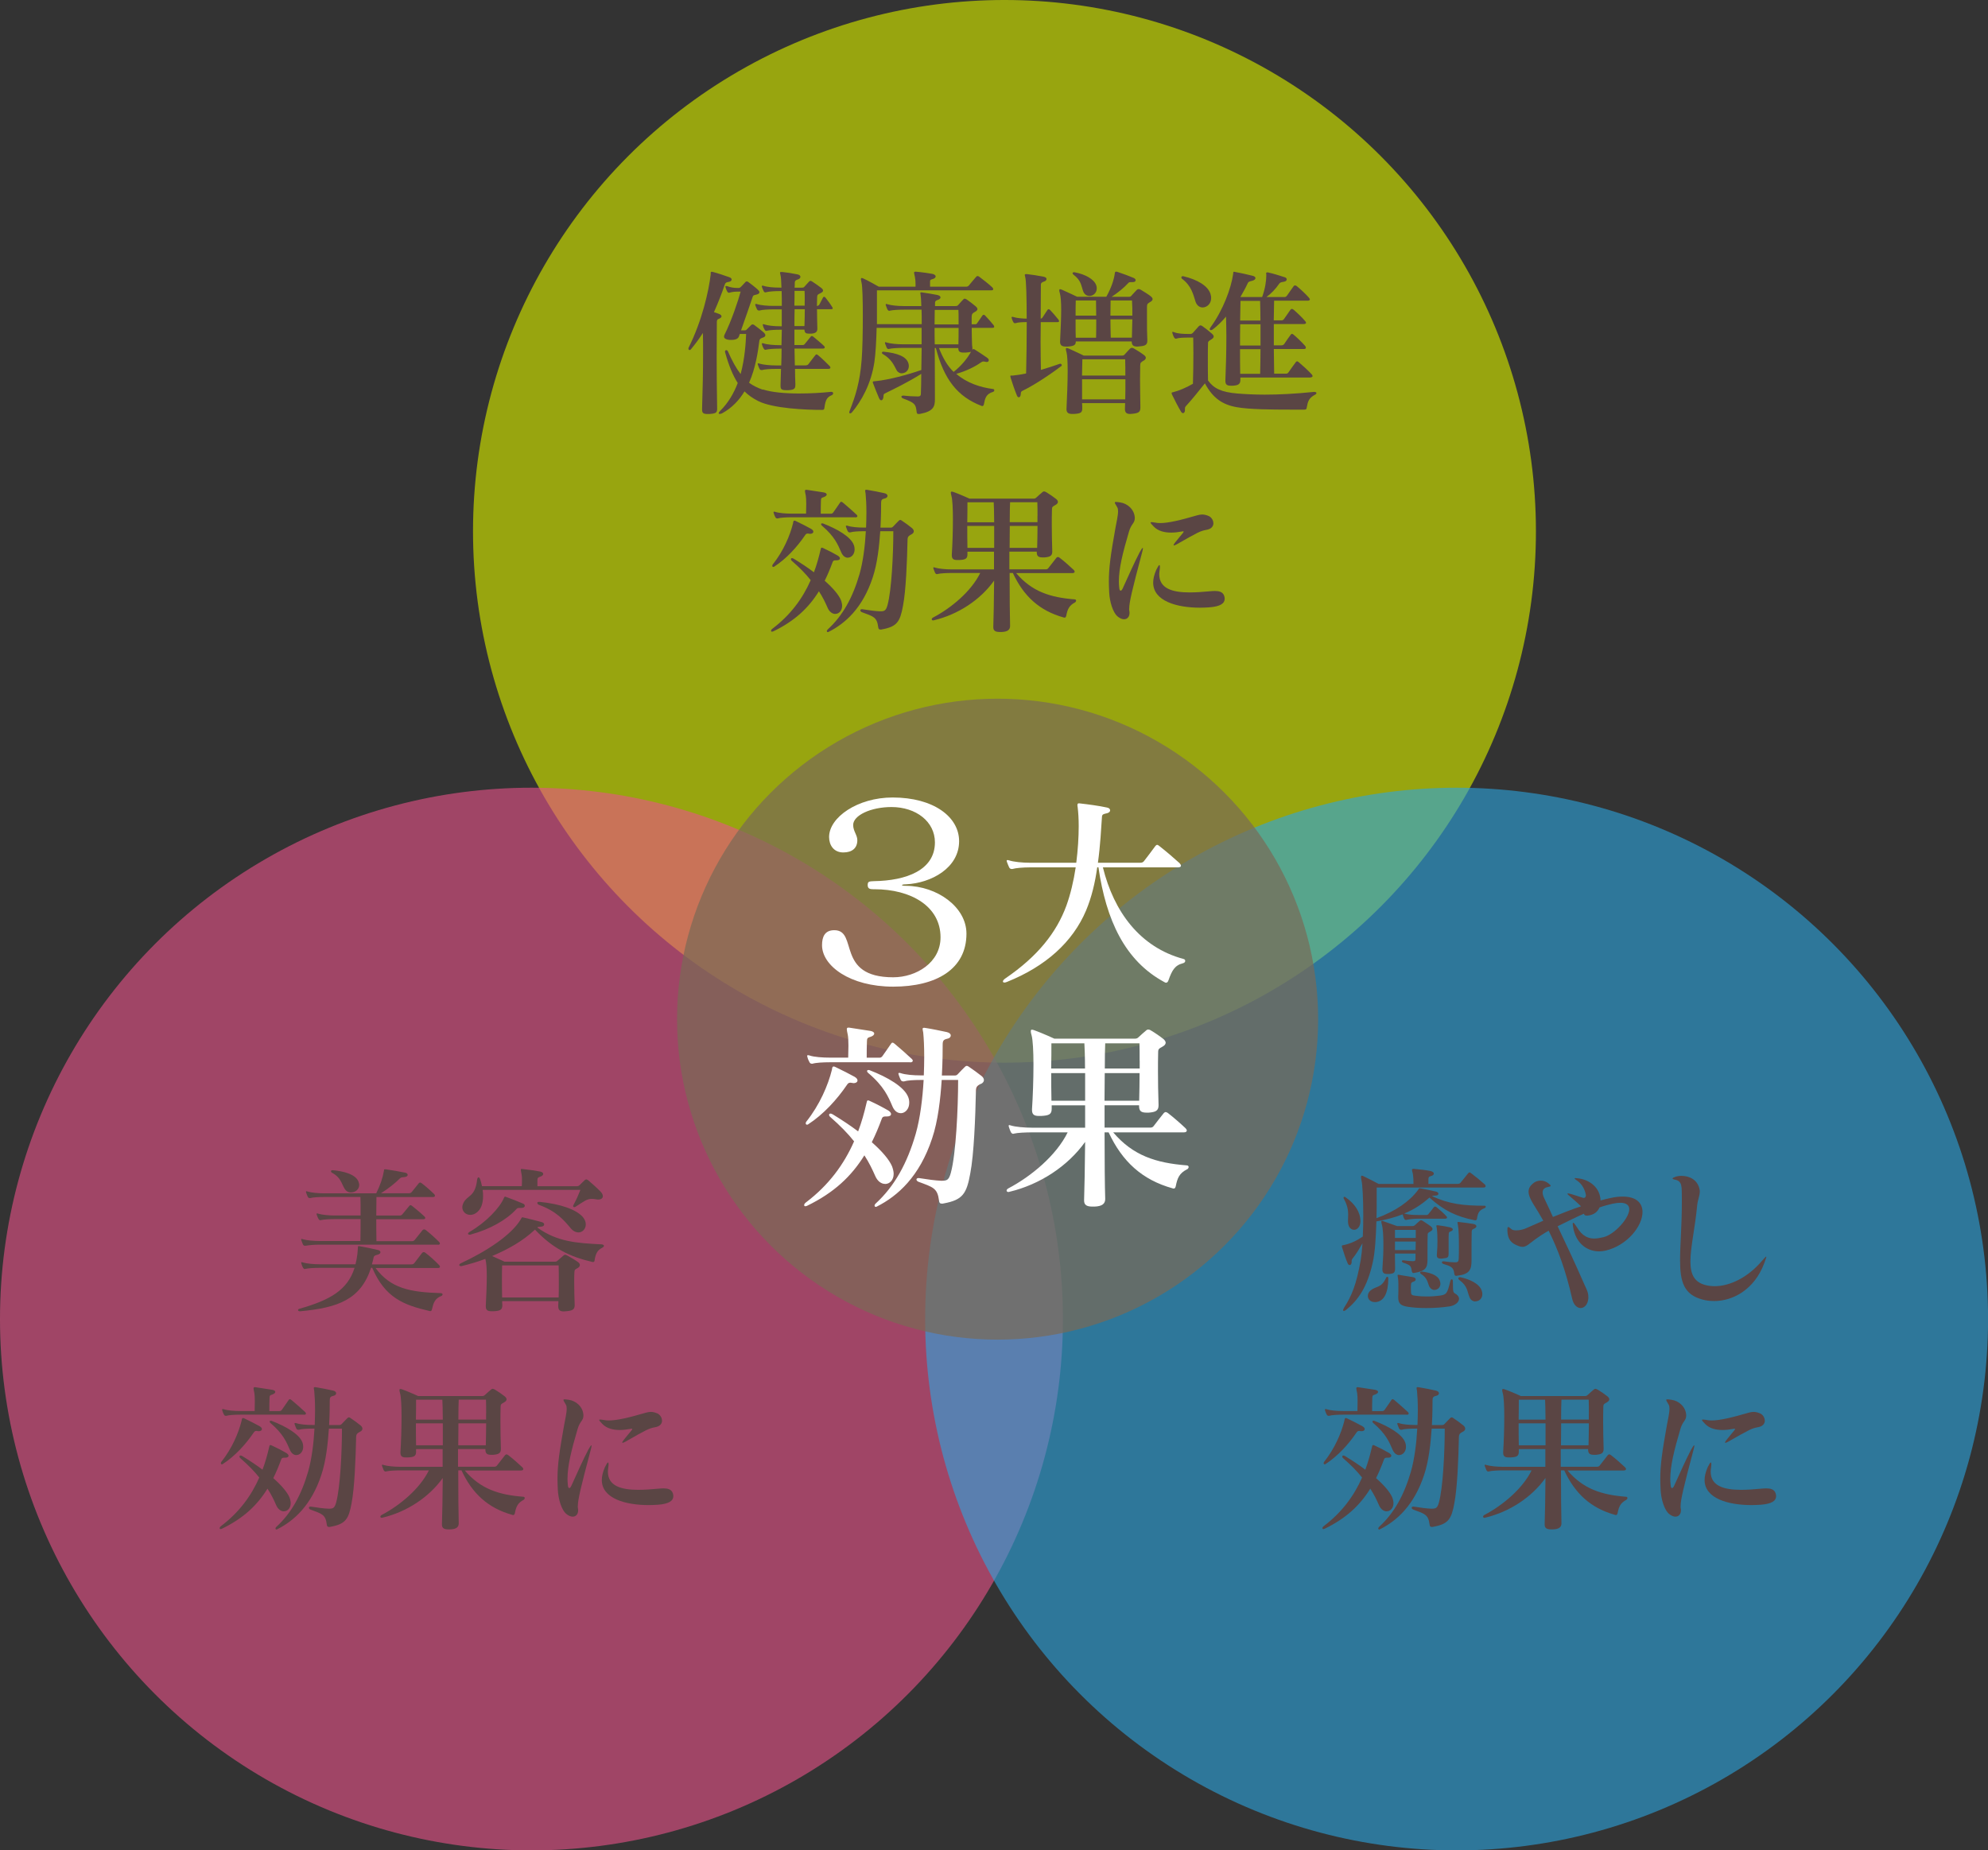
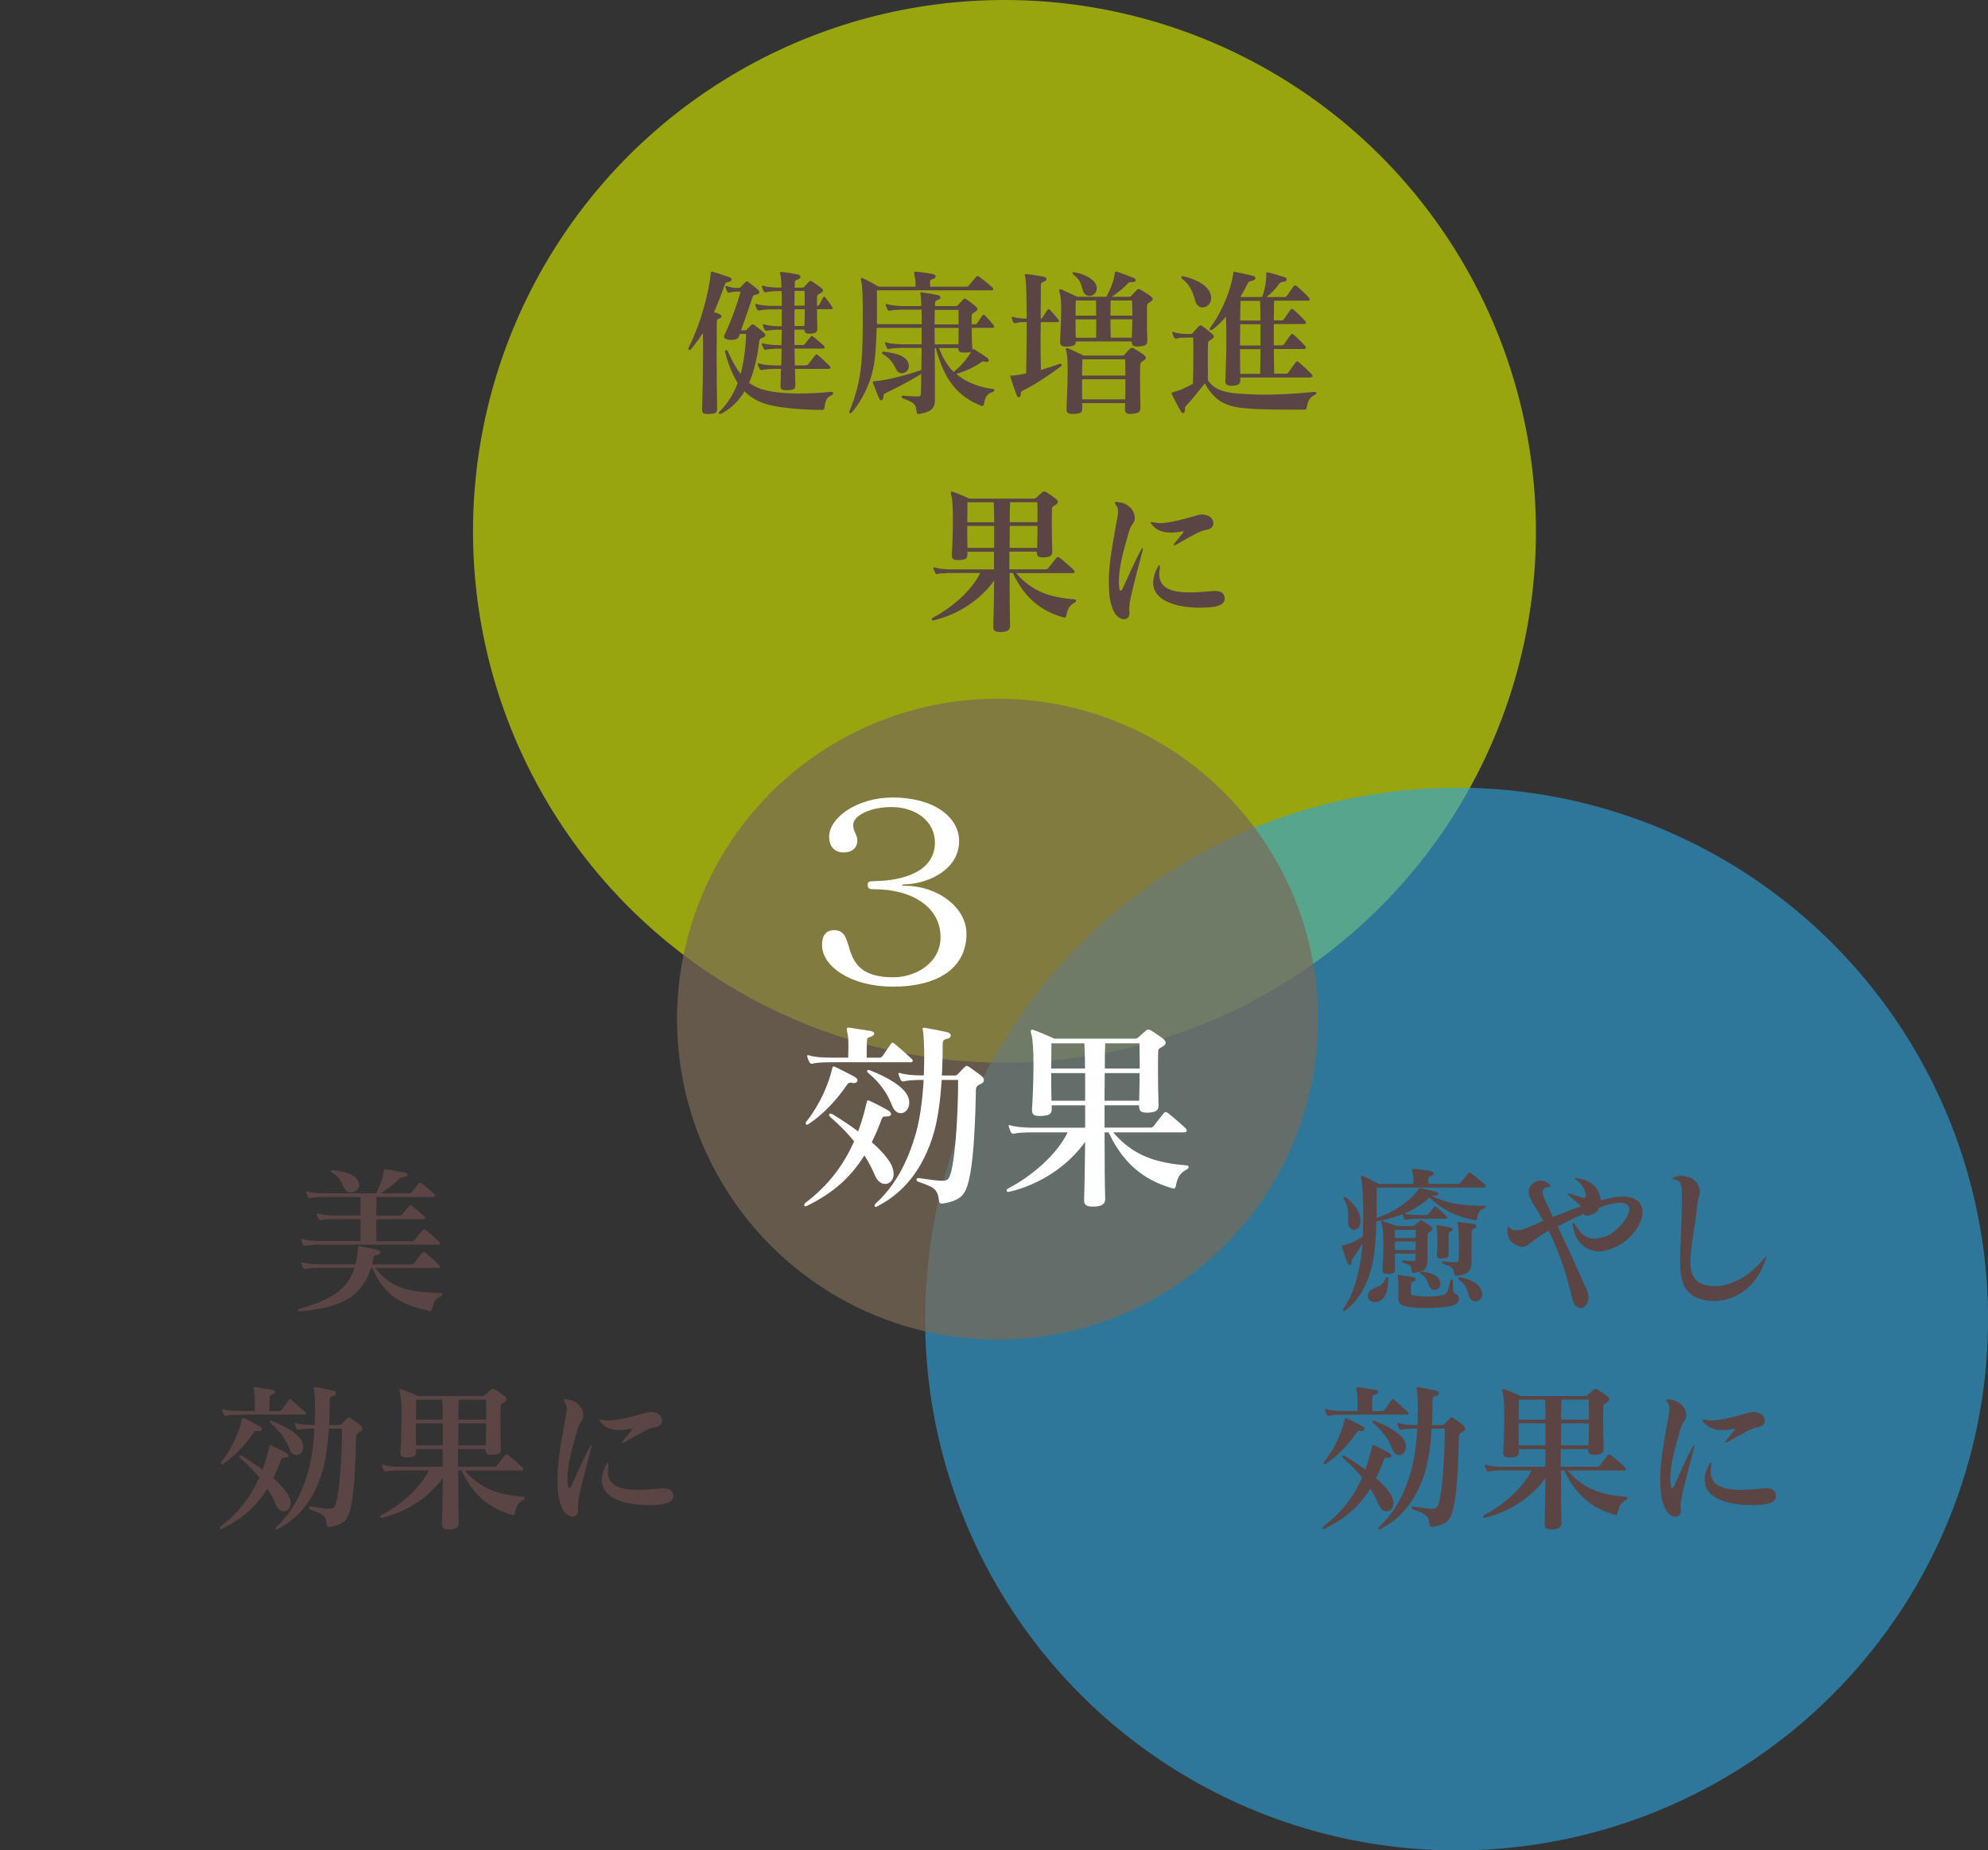
<svg xmlns="http://www.w3.org/2000/svg" id="_レイヤー_2" data-name="レイヤー 2" viewBox="0 0 343.58 319.87">
  <rect x="0" y="0" width="343.58" height="319.87" fill="#333333" stroke="none" />
  <defs>
    <style>
      .cls-1 {
        fill: #fff;
      }

      .cls-2 {
        fill: #2ca6e0;
      }

      .cls-2, .cls-3 {
        opacity: .6;
      }

      .cls-4 {
        fill: #c3d600;
      }

      .cls-4, .cls-5 {
        opacity: .7;
      }

      .cls-3 {
        fill: #e95389;
      }

      .cls-6 {
        fill: #5a4544;
      }

      .cls-5 {
        fill: #796a56;
      }
    </style>
  </defs>
  <g id="Design">
    <g>
      <circle class="cls-4" cx="173.6" cy="91.85" r="91.85" />
-       <circle class="cls-3" cx="91.85" cy="228.02" r="91.85" />
      <circle class="cls-2" cx="251.74" cy="228.02" r="91.85" />
      <circle class="cls-5" cx="172.41" cy="176.18" r="55.4" />
      <g>
        <path class="cls-1" d="m154.37,170.56c-7.46,0-12.3-3.6-12.3-7.17,0-1.44.47-2.59,2.12-2.59,4.2,0,.17,8.14,10.18,8.14,3.99,0,8.18-2.54,8.18-6.91,0-5.38-5.13-8.31-11.41-8.31h-.25c-.59,0-.93-.13-.93-.72,0-.64.25-.64,1.1-.68,5.51-.08,10.52-1.87,10.52-6.7,0-3.6-3.27-6.11-7.51-6.11-3.56,0-6.62,1.44-6.62,3.1,0,1.06.72,1.74.72,2.63,0,1.36-.89,2.12-2.42,2.12-1.7,0-2.46-1.31-2.46-2.67,0-3.39,4.92-6.83,10.98-6.83,7.08,0,11.49,3.35,11.49,7.55,0,4.62-4.79,7.25-9.2,7.46-.47,0-.68.08-.68.13,0,.08.25.13.72.13,5.34.04,10.43,3.65,10.43,8.27,0,6.11-5.17,9.16-12.68,9.16Z" />
-         <path class="cls-1" d="m204.84,166.1c0,.17-.11.35-.42.42-1.4.35-1.89,1.3-2.45,2.87-.11.35-.25.49-.46.49-.07,0-.17-.04-.28-.11-6.83-3.68-10.06-10.72-11.39-19.84.04,0-.21,0-.21,0-.35,2.59-.98,5.22-1.93,7.47-2.31,5.47-7.01,9.67-13.67,12.34-.17.07-.32.11-.42.11-.18,0-.28-.07-.28-.18,0-.14.14-.35.46-.56,5.54-3.79,8.8-7.89,10.51-12.55.7-1.93,1.26-4.28,1.61-6.62h-7.89c-1.19,0-2.49.11-3.05.28h-.1c-.21,0-.35-.07-.46-.28-.11-.25-.28-.63-.39-.95,0-.07-.04-.14-.04-.17,0-.11.04-.14.14-.14.07,0,.14,0,.25.04.81.28,2.35.42,3.61.42h8.03c.28-2.21.42-4.42.42-6.34,0-1.23-.07-2.35-.18-3.26-.04-.14-.04-.28-.04-.35,0-.25.07-.32.28-.32.07,0,.18.03.28.03,1.23.14,3.16.39,4.56.7.35.07.53.25.53.49,0,.17-.14.39-.53.49-.63.14-.84.18-.88.6-.14,2.03-.28,4.94-.7,7.96h7.29c.32,0,.53-.07.7-.32.49-.6,1.3-1.72,1.93-2.56.11-.14.21-.21.32-.21s.21.07.39.21c1.16.91,2.52,2.07,3.47,2.94.14.14.25.32.25.46,0,.17-.14.28-.56.28h-12.93c1.89,7.64,6.38,13.81,13.95,15.84.17.03.28.17.28.32Z" />
        <path class="cls-1" d="m152.97,204.66c-.63,0-1.3-.42-1.72-1.4-.46-1.05-1.02-2.24-1.86-3.54-2.24,3.61-5.22,6.45-9.92,8.73-.1.04-.21.07-.28.07-.14,0-.21-.07-.21-.21,0-.11.11-.32.32-.46,3.93-2.98,6.55-6.55,8.31-10.55-1.05-1.33-2.42-2.73-4.07-4.17-.18-.14-.25-.28-.25-.42,0-.1.07-.21.25-.21.1,0,.21.04.39.14,1.61.98,3.08,1.96,4.38,2.94.6-1.58,1.05-3.19,1.44-4.87.07-.28.07-.49.28-.49.07,0,.17.04.32.11,1.16.53,2.28,1.12,3.19,1.65.32.21.46.42.46.6,0,.25-.25.42-.7.42h-.28c-.35,0-.53.1-.63.42-.53,1.44-1.09,2.77-1.72,4.03,1.79,1.58,3.01,3.01,3.5,4.17.17.46.28.91.28,1.3,0,1.09-.7,1.75-1.47,1.75Zm-5.47-17.42c-.07,0-.14-.04-.25-.04s-.17-.04-.25-.04c-.35,0-.46.14-.63.39-1.72,2.52-4.03,5.08-6.73,6.83-.07.04-.11.04-.18.04-.14,0-.21-.11-.21-.25,0-.11.04-.18.11-.28,2.31-2.91,3.75-6.27,4.42-8.97.04-.32.07-.56.32-.56.07,0,.17.04.32.11,1.16.56,2.49,1.23,3.29,1.68.35.21.49.42.49.63,0,.25-.25.46-.7.46Zm9.78-3.61h-13.81c-1.19,0-2.49.07-3.05.25h-.11c-.18,0-.32-.07-.42-.28-.14-.25-.28-.56-.35-.88-.04-.11-.04-.18-.04-.21,0-.07.04-.1.11-.1s.17,0,.28.04c.77.28,2.31.38,3.58.38h3.12c0-.67.04-1.4.04-2.07,0-.81-.04-1.54-.11-1.86-.1-.49-.17-.81-.17-.98,0-.21.11-.28.25-.28.11,0,.21,0,.39.04.77.11,2.35.35,3.43.53.42.07.67.25.67.46s-.21.42-.63.56c-.63.17-.6.32-.63.81-.04.91-.04,1.89-.04,2.8h2.1c.25,0,.39,0,.6-.25.39-.53,1.02-1.47,1.51-2.17.07-.11.14-.18.25-.18s.21.07.35.18c.81.67,2.17,1.86,2.98,2.63.11.1.17.21.17.32,0,.14-.14.28-.46.28Zm-1.61,8.8c-.53,0-1.09-.35-1.44-1.19-.7-1.65-1.47-3.47-4.17-5.75-.14-.11-.21-.25-.21-.35s.11-.17.25-.17c.07,0,.14,0,.21.04,3.08,1.19,5.99,2.87,6.66,4.66.14.35.17.67.17.98,0,1.05-.7,1.79-1.47,1.79Zm13.84-5.08c-.56.32-.81.46-.84,1.12-.1,4.77-.35,11.11-.98,14.37-.63,3.5-1.3,4.59-4.59,5.19-.11.04-.21.04-.32.04-.35,0-.46-.18-.49-.53-.28-2.17-1.02-2.31-3.58-3.26-.21-.1-.32-.25-.32-.38s.11-.25.32-.25h.11c1.58.25,2.84.42,3.79.46h.25c.84,0,1.16-.21,1.47-1.37.88-3.19,1.26-11.08,1.26-16.05h-2.84c-.21,3.22-.63,7.08-1.65,10.09-2.17,6.59-5.92,9.95-9.53,11.78-.07.04-.14.07-.21.07-.14,0-.21-.11-.21-.21,0-.14.07-.25.17-.35,3.29-3.01,5.47-6.98,6.94-12.06.77-2.7,1.19-6.13,1.37-9.32h-.49c-1.19,0-2.35.07-2.91.25h-.11c-.21,0-.35-.07-.46-.28-.11-.25-.25-.56-.35-.88,0-.07-.04-.14-.04-.17,0-.11.04-.14.14-.14.07,0,.14,0,.25.04.81.28,2.24.39,3.47.39h.53c.04-1.12.07-2.21.07-3.22,0-1.72-.07-3.19-.17-4.17-.04-.28-.11-.49-.11-.63s.07-.21.28-.21c.07,0,.18.04.28.04.95.14,2.63.49,3.61.7.49.11.7.35.7.6s-.21.49-.63.56c-.63.14-.77.35-.77,1.02,0,.84,0,2.87-.14,5.33h2.21c.28,0,.39-.07.56-.25.35-.39.91-.95,1.23-1.26.21-.21.39-.21.67,0,.7.46,1.54,1.09,2.21,1.61.25.21.39.46.39.7s-.17.49-.53.67Z" />
        <path class="cls-1" d="m205.16,202.13c-1.37.7-1.68,1.54-1.96,2.94-.07.25-.14.39-.35.39-.07,0-.14,0-.21-.04-5.26-1.47-8.69-4.63-11.04-9.67h-.7c0,4.87.04,9.46.11,11.46v.07c0,.77-.49,1.26-1.86,1.3h-.35c-.95,0-1.44-.25-1.44-1.05v-.07c.07-1.93.14-5.89.18-10.06-3.01,4.21-7.82,7.36-13.07,8.62-.07,0-.14.04-.18.04-.21,0-.32-.11-.32-.25s.11-.28.32-.39c3.93-2.07,8.27-5.68,10.23-9.67h-6.2c-1.19,0-2.49.07-3.05.21-.07,0-.11.04-.17.04-.14,0-.28-.1-.39-.28-.11-.25-.25-.56-.35-.91,0-.07-.04-.14-.04-.18,0-.1.04-.14.14-.14.04,0,.14.04.25.07.81.25,2.35.38,3.61.38h9.22v-3.86h-5.78v.6c0,.95-.46,1.16-1.79,1.23h-.42c-.74,0-1.19-.18-1.19-1.02v-.17c.14-2.1.25-5.08.25-7.68,0-2.31-.11-4.31-.32-5.05-.11-.35-.14-.56-.14-.74s.07-.25.18-.25c.14,0,.28.04.46.11,1.37.49,3.43,1.44,3.43,1.44h13.95c.28,0,.46-.1.63-.28.42-.38.88-.81,1.23-1.09.14-.14.28-.21.42-.21.11,0,.28.04.49.18.67.39,1.58,1.02,2.14,1.47.21.18.38.42.38.63s-.14.46-.53.67c-.63.35-.77.42-.77.98-.03,1.02-.03,2.14-.03,3.37,0,1.72.03,3.61.1,5.71v.1c0,.95-.53,1.16-1.68,1.26h-.39c-.91,0-1.3-.25-1.3-1.16v-.11h-5.96v3.86h7.89c.25,0,.46-.07.6-.28.56-.74,1.19-1.54,1.75-2.24.11-.1.21-.17.32-.17s.25.07.39.17c.88.67,2.24,1.86,3.05,2.63.1.11.21.25.21.39,0,.17-.14.32-.49.32h-12.23c3.43,4.03,7.4,5.29,12.72,5.71.21,0,.32.14.32.28s-.11.32-.25.39Zm-17.74-21.77h-5.71c0,1.3,0,2.77-.04,4.35h5.85c0-2.07-.07-3.64-.11-4.35Zm.11,5.15h-5.85c0,1.54,0,3.15.04,4.77h5.82v-4.77Zm3.4,0c0,1.44-.04,3.05-.04,4.77h5.99c.04-1.61.07-3.22.07-4.77h-6.03Zm6.03-2.17c0-1.05,0-2.07-.03-2.98h-5.92c-.04.84-.07,2.38-.07,4.35h6.03v-1.37Z" />
      </g>
      <g>
        <path class="cls-6" d="m126.44,48.33c0,.2-.17.36-.58.42-.33.03-.5.17-.58.39-.53,1.56-1.14,3.15-1.89,4.82.33.11.7.25.81.28.33.11.5.28.5.45s-.2.33-.53.45c-.2.06-.28.25-.28.53,0,1.7-.03,3.76-.03,6.01,0,2.76.03,5.85.08,8.86v.14c0,.67-.22.81-1.37.89h-.31c-.78,0-.92-.25-.92-.78v-.22c.11-3.26.17-6.54.17-9.47,0-1.25,0-2.45-.03-3.54-.61.95-1.28,1.87-2.06,2.81-.08.11-.17.14-.25.14-.11,0-.19-.08-.19-.25,0-.06,0-.14.06-.22,2.28-4.57,3.45-9.69,3.79-12.62v-.25c0-.11.03-.19.17-.19.06,0,.11,0,.2.03.95.25,1.84.56,2.87.92.25.08.39.25.39.42Zm5.4,18.99c1.53.5,3.84.7,6.27.7,1.92,0,3.87-.11,5.49-.28h.08c.2,0,.31.11.31.25s-.08.25-.25.33c-.78.33-1.06.75-1.25,2.12-.03.31-.08.42-.39.42-2.87,0-8.52-.25-11.06-1.53-.92-.47-1.7-1-2.37-1.67-.89,1.48-2.14,2.84-3.87,3.79-.2.08-.31.11-.42.11-.25,0-.22-.22.08-.53,1.39-1.36,2.37-3.06,3.04-4.82-.84-1.31-1.53-2.98-2.17-5.26-.03-.06-.03-.11-.03-.17,0-.17.11-.25.22-.25s.22.06.28.2c.72,1.64,1.42,2.92,2.2,3.93.72-2.67.89-5.32.95-6.93h-1.09c-.06.17-.11.31-.17.47-.11.28-.47.56-1.28.56h-.31c-.78-.08-.97-.33-.97-.58,0-.11.06-.22.08-.31,1.17-2.31,2.4-5.96,2.79-7.46h-.53c-.53,0-.97.06-1.34.17-.06,0-.11.03-.14.03-.14,0-.22-.08-.31-.22-.11-.2-.22-.45-.28-.7-.06-.2-.03-.25.08-.25.03,0,.11,0,.2.03.5.19,1.09.31,1.78.31h.2c.17,0,.25-.06.42-.22.25-.28.53-.58.78-.83.06-.06.14-.08.19-.08.08,0,.17.03.25.08.42.31,1.11.83,1.64,1.31.19.17.31.33.31.47,0,.17-.14.31-.42.39-.47.14-.64.08-.75.42-.45,1.34-1.28,3.73-2.01,5.79h.58c.17,0,.25,0,.39-.14.22-.22.53-.53.78-.78.08-.08.17-.11.25-.11s.17.03.25.08c.53.39,1.34,1,1.73,1.37.14.14.22.28.22.42s-.08.28-.36.39c-.28.11-.61.17-.67.56-.25,1.92-.64,4.68-1.78,7.27.7.5,1.48.89,2.37,1.2Zm12.09-14.04c0,.11-.08.17-.28.17h-2.45c0,.97.03,2.09.06,3.29v.08c0,.5-.22.81-1.09.86h-.33c-.58,0-.78-.14-.81-.7h-1.73v2.67h1.42c.14,0,.22-.03.33-.14.25-.31.67-.83,1.06-1.31.06-.08.11-.11.2-.11.06,0,.14.03.25.11.5.42,1.25,1.03,1.87,1.62.08.08.11.17.11.22,0,.14-.11.22-.33.22h-4.9c.03.95.03,1.92.06,2.9h1.84c.22,0,.39-.06.5-.2.39-.5.81-1.09,1.2-1.56.14-.19.25-.19.47,0,.56.45,1.42,1.28,2,1.87.08.08.14.2.14.28,0,.11-.11.22-.36.22h-5.76c0,.86.03,1.73.06,2.59v.17c0,.64-.17.86-1.23.92h-.33c-.86,0-1-.19-1-.75v-.17c.03-.86.06-1.78.08-2.76h-.89c-.92,0-1.95.06-2.39.2h-.08c-.17,0-.28-.06-.36-.22-.08-.2-.2-.42-.28-.7,0-.06-.03-.11-.03-.14,0-.08.03-.11.11-.11.03,0,.11.03.2.06.64.2,1.87.31,2.84.31h.92c.03-.95.06-1.92.06-2.9h-.25c-.95,0-1.98.06-2.4.17-.06,0-.11.03-.14.03-.14,0-.22-.08-.31-.22-.11-.2-.22-.42-.28-.67-.03-.08-.03-.14-.03-.17,0-.06.03-.08.08-.08s.14,0,.22.03c.61.22,1.84.31,2.84.31,0,0,.28,0,.25,0,.03-.89.03-1.78.06-2.67h-.25c-.95,0-1.87.06-2.31.17-.06,0-.08.03-.14.03-.11,0-.19-.08-.28-.22-.11-.2-.22-.42-.28-.7-.03-.06-.03-.11-.03-.17s.03-.08.08-.08.11.03.22.06c.61.2,1.62.31,2.73.31h.25v-2.92h-1.42c-.95,0-1.98.06-2.42.2h-.08c-.17,0-.28-.06-.36-.22-.08-.17-.2-.42-.28-.67,0-.06-.03-.11-.03-.14,0-.08.03-.11.11-.11.06,0,.11,0,.2.03.64.22,1.87.31,2.87.31h1.42c0-.95,0-1.81-.03-2.56h-.28c-.92,0-1.89.06-2.4.2-.03,0-.08.03-.11.03-.14,0-.25-.08-.33-.25-.08-.17-.2-.42-.28-.67,0-.06-.03-.11-.03-.14,0-.08.03-.11.11-.11.06,0,.11,0,.2.03.64.22,1.73.31,2.84.31h.25c-.03-1.09-.08-1.87-.17-2.17-.03-.17-.08-.31-.08-.39,0-.11.06-.14.22-.14h.19c.81.08,1.67.22,2.65.42.33.08.47.25.47.42s-.14.36-.45.45c-.36.11-.53.25-.53.58,0,.25,0,.53-.03.84h1.2c.31,0,.36-.03.5-.17.22-.25.47-.53.78-.86.17-.2.31-.2.61,0,.42.28,1.11.75,1.5,1.06.19.14.33.31.33.47s-.14.31-.47.47c-.45.2-.56.28-.56.78,0,.42-.03.89-.03,1.42.06,0,.08-.03.14-.03.11-.06.22-.11.28-.22.17-.33.45-.86.64-1.23.06-.08.11-.11.19-.11.06,0,.14.03.2.11.36.45.86,1.11,1.2,1.67.06.08.08.17.08.25Zm-4.85-1.25c0-.64,0-1.25-.03-1.75h-1.73c0,.75,0,1.62-.03,2.56h1.78v-.81Zm-1.75,1.42c-.03.92-.03,1.89-.03,2.92h1.73c.03-.97.06-1.98.06-2.92.03,0-1.75,0-1.75,0Z" />
        <path class="cls-6" d="m171.63,67.74c-1.22.36-1.39,1.11-1.59,2.17-.06.19-.14.28-.25.28-.06,0-.11,0-.17-.03-4.12-1.59-6.46-4.54-7.88-10h-.19c0,2.56.03,5.43.03,8.38v.47c0,1.23-.22,2.09-2.53,2.53-.11.03-.19.03-.28.03-.31,0-.33-.17-.36-.45-.14-1.28-.36-1.5-2.31-2.23-.42-.17-.42-.5,0-.5h.08c.64.08,1.64.14,2.34.14.61.03.64-.19.64-.67.03-.89.06-2.06.06-3.23-2.39,1.5-4.62,2.56-6.32,3.4-.22.11-.19.28-.22.61-.03.33-.2.56-.36.56-.14,0-.28-.11-.39-.36-.36-.83-.67-1.62-1.03-2.56-.03-.08-.06-.14-.06-.2,0-.2.25-.17.56-.2,2.2-.22,5.46-1.09,7.83-1.92.03-1.23.03-2.53.06-3.82h-3.17c-.95,0-1.98.06-2.42.17-.06,0-.08.03-.14.03-.11,0-.22-.08-.31-.22-.08-.2-.19-.47-.28-.72,0-.06-.03-.11-.03-.14,0-.08.03-.11.11-.11.03,0,.11.03.19.06.64.19,1.75.31,2.87.31h3.17v-2.84h-7.77c-.06,2.17-.17,4.43-.39,5.9-.58,3.87-2.28,6.77-3.84,8.66-.11.14-.25.22-.36.22-.08,0-.14-.06-.14-.17,0-.08.03-.22.11-.39.89-2.28,1.73-4.73,2.03-8.72.14-1.7.2-4.79.2-7.6,0-2.65-.06-5.07-.22-5.71-.06-.28-.11-.47-.11-.61s.06-.2.14-.2.17.03.28.08c.78.36,1.73.89,2.67,1.42h6.35v-.5c0-.47-.03-.78-.11-1.2-.08-.36-.14-.58-.14-.72,0-.11.06-.17.22-.17h.14c.95.08,1.84.22,2.73.36.39.06.64.25.64.45s-.19.39-.64.5c-.31.08-.33.17-.33.45v.83h6.24c.22,0,.36-.08.5-.25.36-.45.81-.97,1.25-1.48.08-.08.14-.11.22-.11s.17.03.28.11c.7.53,1.64,1.25,2.26,1.84.11.11.17.22.17.33s-.08.19-.36.19h-19.74v5.85h7.74c0-.95,0-1.78-.03-2.51h-3.04c-.92,0-1.95.06-2.4.17-.06,0-.08.03-.14.03-.11,0-.22-.08-.31-.22-.08-.2-.2-.45-.28-.72,0-.06-.03-.11-.03-.14,0-.08.03-.11.11-.11.03,0,.11.03.2.06.64.19,1.73.31,2.84.31h3.01c-.03-.58-.03-1.06-.06-1.34-.03-.5-.11-.78-.11-.92,0-.08.03-.11.14-.11.06,0,.17,0,.28.03.67.08,1.78.28,2.51.42.36.08.56.25.56.42s-.17.36-.56.47c-.36.11-.39.31-.39.53v.5h3.51c.31,0,.39-.06.5-.19.25-.28.56-.64.81-.89.11-.14.2-.2.31-.2s.22.06.39.17c.42.28.97.72,1.45,1.11.2.17.36.33.36.53,0,.14-.11.31-.42.47-.39.22-.56.33-.58.81v1.34h.56c.17,0,.25,0,.39-.19.19-.28.67-.97.92-1.34.06-.08.14-.11.22-.11.06,0,.14.03.22.11.42.42,1.09,1.2,1.45,1.64.08.11.14.22.14.31,0,.11-.08.2-.33.2h-3.56c0,.95.03,2,.06,2.95.03.22.06.47.06.64,0,.11,0,.17-.03.22.08-.11.14-.14.22-.14s.14.03.22.08c.64.39,1.59,1.03,2.14,1.42.19.14.28.28.28.42,0,.17-.11.31-.36.31-.06,0-.11-.03-.17-.03-.17-.03-.28-.06-.36-.06-.19,0-.31.06-.5.19-.92.67-2.53,1.48-4.23,1.95,1.84,1.59,4.18,2.34,6.35,2.62.14,0,.22.11.22.22s-.06.22-.17.25Zm-15.79-3.2c-.33,0-.7-.19-.89-.56-.45-.81-.81-1.87-2.42-2.81-.08-.06-.11-.11-.11-.17,0-.11.08-.2.22-.2h.06c2.37.22,3.95.84,4.29,1.98.06.17.08.33.08.5,0,.78-.61,1.25-1.23,1.25Zm9.83-9.27c0-.64,0-1.2-.03-1.7h-4.09c0,.75-.03,1.62-.03,2.51h4.15v-.81Zm-4.15,1.42c0,.89,0,1.84.03,2.84h4.09c.03-.92.03-1.89.03-2.84h-4.15Zm5.35,4.26h-.33c-.67,0-.92-.17-.92-.78h-3.34c.7,1.78,1.5,3.12,2.53,4.12,1.31-1.03,2.37-2.31,3.01-3.48-.2.08-.56.11-.95.14Z" />
        <path class="cls-6" d="m183.38,63.31c-2.31,1.75-4.87,3.37-6.57,4.2-.22.11-.39.17-.39.56s-.17.61-.33.61c-.14,0-.28-.11-.36-.36-.39-.95-.83-2.25-1.06-3.01-.03-.14-.06-.22-.06-.28,0-.11.06-.11.17-.11h.28c.75-.08,1.5-.19,2.28-.36.06-2.51.11-5.85.11-8.88-.61,0-1.48.03-1.89.17-.06,0-.08.03-.14.03-.11,0-.22-.08-.31-.22-.08-.2-.2-.39-.25-.64-.03-.08-.03-.14-.03-.17,0-.06.03-.08.08-.08s.14,0,.22.03c.58.19,1.61.28,2.31.28,0-3.56-.08-6.57-.25-7.16-.03-.17-.08-.31-.08-.39,0-.11.06-.14.22-.14h.2c.72.08,1.89.25,2.87.45.33.08.47.22.47.39s-.14.36-.45.45c-.33.11-.53.22-.53.56,0,1.31-.03,3.42-.03,5.85.11-.03.25-.08.31-.2.31-.45.61-.92.86-1.31.11-.17.28-.17.45,0,.47.5,1.03,1.14,1.42,1.64.08.11.14.22.14.28,0,.14-.11.19-.33.19h-2.84c0,1.09-.03,2.26-.03,3.4,0,1.64.03,3.29.06,4.85,1.09-.31,2.17-.67,3.29-1.06h.06c.14,0,.25.11.25.25,0,.06-.03.14-.11.2Zm15.46-11.14c-.45.28-.61.33-.61.84v2.31c0,1.17,0,2.31.06,3.48v.08c0,.72-.33.92-1.39,1-.14,0-.25.03-.36.03-.64,0-.95-.22-.95-.89h-9.66c0,.64-.33.81-1.39.89h-.33c-.61,0-1-.17-1-.81v-.08c.11-2.23.19-4.07.19-5.46s-.08-2.31-.22-2.84c-.08-.25-.11-.42-.11-.53,0-.14.06-.2.14-.2s.19.06.36.11c.97.42,2.59,1.2,2.59,1.2h5.04c.86-1.53,1.34-2.98,1.48-4.12.03-.17.08-.22.22-.22.06,0,.11,0,.2.03.92.31,2,.7,2.84,1.06.22.11.33.25.33.39,0,.2-.17.33-.53.33h-.28c-.25,0-.36.03-.47.17-.78.84-1.7,1.59-2.87,2.37h2.95c.28,0,.33-.06.45-.17.33-.36.64-.72.95-1.03.08-.08.2-.14.31-.14s.22.03.36.11c.53.31,1.28.78,1.75,1.14.19.17.31.31.31.47s-.11.33-.33.47Zm-1.17,10.16c-.45.28-.61.33-.61.84,0,.81-.03,1.56-.03,2.42,0,1.22.03,2.7.06,4.85,0,.78-.28.97-1.36,1.09-.14,0-.28.03-.39.03-.64,0-.95-.22-.92-.95,0-.25.03-.56.03-.92h-7.44c.03.31.03.61.03.95,0,.7-.31.84-1.39.92h-.33c-.61,0-1-.17-1-.81v-.08c.11-2.34.2-4.68.2-6.49,0-1.59-.06-2.79-.2-3.29-.08-.25-.11-.42-.11-.53,0-.14.06-.2.14-.2.11,0,.22.06.39.11.97.42,2.56,1.2,2.56,1.2h6.6c.28,0,.33-.06.45-.17.33-.36.64-.72.95-1.03.08-.08.2-.14.31-.14s.22.03.36.11c.53.31,1.28.78,1.75,1.14.2.17.31.31.31.47s-.11.33-.33.47Zm-9.38-11.17c-.45,0-.89-.25-1.11-.86-.33-.95-.33-1.81-1.62-2.79-.11-.08-.19-.19-.19-.28s.08-.17.28-.17c.06,0,.11.03.17.03,1.64.31,3.29,1.14,3.65,2.26.06.2.08.36.08.5,0,.81-.64,1.31-1.25,1.31Zm1.14.78h-3.51c-.03.84-.03,1.73-.03,2.62h3.56c0-.81-.03-1.64-.03-2.62Zm-3.54,3.26v.95c0,.75,0,1.5.03,2.23h3.51c.03-1.17.03-2.14.03-3.17h-3.56Zm8.58,6.91h-7.41c-.03,1.14-.03,2-.06,2.81h7.49c0-.92,0-1.89-.03-2.81Zm-7.46,3.45v3.48h7.46c.03-.97.03-2.17.03-3.48h-7.49Zm8.63-13.62h-3.7c0,.97-.03,1.81-.03,2.62h3.79c0-.89,0-1.81-.06-2.62Zm-3.73,3.26c0,1,.03,2.01.06,3.17h3.65c.03-.86.06-1.98.08-3.17h-3.79Z" />
        <path class="cls-6" d="m227.2,68.27c-1,.56-1.17,1.14-1.34,2.09-.06.31-.06.45-.42.45h-2.56c-3.01,0-6.99-.03-9.13-.42-2.42-.42-4.12-1.53-5.51-4.12-1.11,1.39-2.39,2.98-3.2,3.84-.14.17-.25.22-.25.56v.28c0,.28-.17.47-.33.47-.11,0-.25-.08-.36-.28-.47-.78-1.11-2.03-1.53-2.9-.06-.14-.08-.22-.08-.28,0-.14.11-.14.28-.17.92-.22,2.26-.78,3.4-1.45.06-1.75.08-3.73.08-5.29,0-1.28-.03-2.28-.03-2.7h-.86c-.61,0-1.59.03-2,.17-.06.03-.11.03-.14.03-.11,0-.2-.06-.31-.22-.11-.19-.2-.45-.28-.72-.03-.06-.03-.11-.03-.14,0-.08.03-.11.08-.11s.14.03.22.06c.64.28,1.78.31,2.45.31h.42c.06,0,.08,0,.14-.03.11-.03.22-.11.28-.19.31-.33.67-.78.97-1.09.11-.11.2-.17.31-.17s.19.03.31.11c.53.36,1.14.86,1.53,1.2.28.22.45.42.45.61,0,.17-.11.33-.45.53-.39.25-.53.31-.53.61-.03.61-.03,1.59-.03,2.62,0,1.42,0,2.95.03,3.84.97,1.36,2.28,2.03,5.12,2.26,1.39.11,2.95.19,4.68.19,2.45,0,5.26-.14,8.49-.47h.06c.25,0,.39.08.39.19s-.08.22-.31.33Zm-19.35-15.12c-.5,0-1-.31-1.23-1-.39-1.23-.7-2.7-2.26-3.9-.14-.08-.19-.2-.19-.31s.11-.2.28-.2c.06,0,.08.03.14.03,2.31.56,4.18,1.62,4.62,3.06.08.25.11.47.11.7,0,1-.75,1.62-1.48,1.62Zm18.69,12.11h-12.17v.45c0,.72-.42.92-1.34.97h-.28c-.7,0-.97-.2-.97-.84v-.08c.08-2.09.17-4.76.17-7.55,0-1.14-.03-2.31-.06-3.48-.72.86-1.5,1.62-2.31,2.23-.11.08-.22.11-.31.11-.11,0-.2-.06-.2-.17,0-.08.06-.2.14-.31,2.2-3.01,3.56-6.79,3.9-9.16.06-.28-.03-.45.17-.45.03,0,.08,0,.17.03.92.17,2.09.42,3.06.67.33.08.47.25.47.39,0,.2-.22.39-.58.47-.61.14-.67.22-.78.47-.33.72-.78,1.53-1.25,2.34h3.76c.53-1.45.72-2.81.72-3.73v-.17c0-.08-.03-.14-.03-.19,0-.11.06-.17.2-.17h.11c.81.17,2.25.61,2.92.84.22.06.33.22.33.36,0,.19-.14.36-.5.42-.56.08-.67.14-.84.39-.56.83-1.36,1.67-2.17,2.25h3.06c.22,0,.33-.03.5-.25.28-.39.86-1.25,1.14-1.62.08-.11.17-.14.25-.14s.17.03.28.11c.61.5,1.53,1.34,2.09,1.98.11.14.19.25.19.33,0,.14-.14.22-.39.22h-5.79c-.03,1.31-.03,2.4-.06,3.4h1.31c.17,0,.31-.03.45-.22.25-.36.81-1.17,1.11-1.59.08-.11.17-.17.25-.17s.2.06.31.14c.58.5,1.45,1.31,1.98,1.95.11.11.17.22.17.31,0,.14-.17.22-.42.22h-5.15v3.68h1.25c.22,0,.39-.03.56-.25.28-.42.78-1.17,1.11-1.59.17-.2.25-.2.5,0,.47.39,1.28,1.14,1.98,1.92.08.11.14.22.14.31,0,.14-.08.25-.33.25h-5.21c.03,1.23.03,2.59.06,4.26h2c.22,0,.36-.03.53-.31.25-.39.81-1.14,1.22-1.7.14-.17.25-.17.47,0,.67.56,1.7,1.5,2.28,2.14.08.11.14.2.14.28,0,.14-.14.22-.33.22Zm-8.69-6.79v-2.42h-3.51c-.03,1.2-.03,2.45-.03,3.68h3.54v-1.25Zm-3.54,1.89c0,1.48,0,2.95.03,4.26h3.45c.03-1.7.06-3.04.06-4.26h-3.54Zm3.48-8.35h-3.4c-.03,1-.03,2.14-.06,3.4h3.51c0-1-.03-2.09-.06-3.4Z" />
-         <path class="cls-6" d="m144.37,106.13c-.5,0-1.03-.33-1.36-1.11-.36-.84-.81-1.78-1.48-2.81-1.78,2.87-4.15,5.12-7.88,6.93-.08.03-.17.06-.22.06-.11,0-.17-.06-.17-.17,0-.08.08-.25.25-.36,3.12-2.37,5.21-5.21,6.6-8.38-.83-1.06-1.92-2.17-3.23-3.31-.14-.11-.19-.22-.19-.33,0-.08.06-.17.19-.17.08,0,.17.03.31.11,1.28.78,2.45,1.56,3.48,2.34.47-1.25.83-2.53,1.14-3.87.06-.22.06-.39.22-.39.06,0,.14.03.25.08.92.42,1.81.89,2.53,1.31.25.17.36.33.36.47,0,.19-.2.33-.56.33h-.22c-.28,0-.42.08-.5.33-.42,1.14-.86,2.2-1.36,3.2,1.42,1.25,2.39,2.4,2.79,3.31.14.36.22.72.22,1.03,0,.86-.56,1.39-1.17,1.39Zm-4.34-13.84c-.06,0-.11-.03-.2-.03s-.14-.03-.2-.03c-.28,0-.36.11-.5.31-1.36,2-3.2,4.04-5.35,5.43-.06.03-.08.03-.14.03-.11,0-.17-.08-.17-.2,0-.08.03-.14.08-.22,1.84-2.31,2.98-4.98,3.51-7.13.03-.25.06-.45.25-.45.06,0,.14.03.25.08.92.45,1.98.97,2.62,1.34.28.17.39.33.39.5,0,.2-.2.36-.56.36Zm7.77-2.87h-10.97c-.95,0-1.98.06-2.42.2h-.08c-.14,0-.25-.06-.33-.22-.11-.2-.22-.45-.28-.7-.03-.08-.03-.14-.03-.17,0-.06.03-.08.08-.08s.14,0,.22.03c.61.22,1.84.31,2.84.31h2.48c0-.53.03-1.11.03-1.64,0-.64-.03-1.23-.08-1.48-.08-.39-.14-.64-.14-.78,0-.17.08-.22.19-.22.08,0,.17,0,.31.03.61.08,1.87.28,2.73.42.33.06.53.2.53.36s-.17.33-.5.45c-.5.14-.47.25-.5.64-.03.72-.03,1.5-.03,2.23h1.67c.2,0,.31,0,.47-.19.31-.42.81-1.17,1.2-1.73.06-.08.11-.14.2-.14s.17.06.28.14c.64.53,1.73,1.48,2.37,2.09.08.08.14.17.14.25,0,.11-.11.22-.36.22Zm-1.28,6.99c-.42,0-.86-.28-1.14-.95-.56-1.31-1.17-2.76-3.31-4.57-.11-.08-.17-.19-.17-.28s.08-.14.2-.14c.06,0,.11,0,.17.03,2.45.95,4.76,2.28,5.29,3.7.11.28.14.53.14.78,0,.84-.56,1.42-1.17,1.42Zm11-4.04c-.45.25-.64.36-.67.89-.08,3.79-.28,8.83-.78,11.42-.5,2.78-1.03,3.65-3.65,4.12-.08.03-.17.03-.25.03-.28,0-.36-.14-.39-.42-.22-1.73-.81-1.84-2.84-2.59-.17-.08-.25-.2-.25-.31s.08-.2.25-.2h.08c1.25.2,2.26.33,3.01.36h.19c.67,0,.92-.17,1.17-1.09.7-2.53,1-8.8,1-12.75h-2.26c-.17,2.56-.5,5.62-1.31,8.02-1.73,5.24-4.71,7.91-7.58,9.36-.06.03-.11.06-.17.06-.11,0-.17-.08-.17-.17,0-.11.06-.2.14-.28,2.62-2.39,4.34-5.54,5.51-9.58.61-2.14.95-4.87,1.09-7.41h-.39c-.95,0-1.87.06-2.31.2h-.08c-.17,0-.28-.06-.36-.22-.08-.19-.2-.45-.28-.7,0-.06-.03-.11-.03-.14,0-.08.03-.11.11-.11.06,0,.11,0,.2.03.64.22,1.78.31,2.76.31h.42c.03-.89.06-1.75.06-2.56,0-1.37-.06-2.53-.14-3.31-.03-.22-.08-.39-.08-.5s.06-.17.22-.17c.06,0,.14.03.22.03.75.11,2.09.39,2.87.56.39.08.56.28.56.47s-.17.39-.5.45c-.5.11-.61.28-.61.81,0,.67,0,2.28-.11,4.23h1.75c.22,0,.31-.06.45-.2.28-.31.72-.75.97-1,.17-.17.31-.17.53,0,.56.36,1.23.86,1.75,1.28.19.17.31.36.31.56s-.14.39-.42.53Z" />
        <path class="cls-6" d="m185.83,104.12c-1.09.56-1.34,1.23-1.56,2.34-.06.19-.11.31-.28.31-.06,0-.11,0-.17-.03-4.18-1.17-6.91-3.68-8.77-7.69h-.56c0,3.87.03,7.52.08,9.11v.06c0,.61-.39,1-1.48,1.03h-.28c-.75,0-1.14-.19-1.14-.83v-.06c.06-1.53.11-4.68.14-7.99-2.39,3.34-6.21,5.85-10.39,6.85-.06,0-.11.03-.14.03-.17,0-.25-.08-.25-.2s.08-.22.25-.31c3.12-1.64,6.57-4.51,8.13-7.69h-4.93c-.95,0-1.98.06-2.42.17-.06,0-.08.03-.14.03-.11,0-.22-.08-.31-.22-.08-.2-.19-.45-.28-.72,0-.06-.03-.11-.03-.14,0-.08.03-.11.11-.11.03,0,.11.03.19.06.64.2,1.87.31,2.87.31h7.32v-3.06h-4.59v.47c0,.75-.36.92-1.42.97h-.33c-.58,0-.95-.14-.95-.81v-.14c.11-1.67.19-4.04.19-6.1,0-1.84-.08-3.42-.25-4.01-.08-.28-.11-.45-.11-.58s.06-.19.14-.19c.11,0,.22.03.36.08,1.09.39,2.73,1.14,2.73,1.14h11.08c.22,0,.36-.08.5-.22.33-.31.7-.64.97-.86.11-.11.22-.17.33-.17.08,0,.22.03.39.14.53.31,1.25.81,1.7,1.17.17.14.31.33.31.5s-.11.36-.42.53c-.5.28-.61.33-.61.78-.03.81-.03,1.7-.03,2.67,0,1.37.03,2.87.08,4.54v.08c0,.75-.42.92-1.34,1h-.31c-.72,0-1.03-.19-1.03-.92v-.08h-4.73v3.06h6.27c.2,0,.36-.06.47-.22.45-.58.95-1.22,1.39-1.78.08-.08.17-.14.25-.14s.19.06.31.14c.7.53,1.78,1.48,2.42,2.09.08.08.17.2.17.31,0,.14-.11.25-.39.25h-9.72c2.73,3.2,5.88,4.21,10.11,4.54.17,0,.25.11.25.22s-.08.25-.2.31Zm-14.09-17.29h-4.54c0,1.03,0,2.2-.03,3.45h4.65c0-1.64-.06-2.9-.08-3.45Zm.08,4.09h-4.65c0,1.23,0,2.51.03,3.79h4.62v-3.79Zm2.7,0c0,1.14-.03,2.42-.03,3.79h4.76c.03-1.28.06-2.56.06-3.79h-4.79Zm4.79-1.73c0-.84,0-1.64-.03-2.37h-4.71c-.03.67-.06,1.89-.06,3.45h4.79v-1.09Z" />
        <path class="cls-6" d="m195.15,105.18c0,.17,0,.31.03.45.03.11.03.22.03.33,0,.67-.39,1.09-.95,1.09-.31,0-.67-.14-1.03-.42-.92-.7-1.45-2.67-1.53-4.18-.03-.67-.06-1.28-.06-1.89,0-2.48.31-4.65,1.14-9.3.17-.97.45-2.09.45-2.87,0-.28-.03-.53-.14-.7-.25-.45-.42-.67-.42-.81,0-.08.06-.11.2-.11.17,0,.39.03.72.08,1.25.17,2.45,1.2,2.53,2.62v.11c0,.89-.61.95-1,2.31-1.09,3.7-1.75,6.35-1.75,8.66,0,.33.03.67.06,1,.03.39.11.56.25.56.11,0,.25-.14.39-.47.86-1.89,1.98-4.43,2.9-6.18.28-.5.45-.75.53-.75.03,0,.03.03.03.08,0,.14-.06.39-.17.81-1.7,6.4-2.2,8.52-2.2,9.58Zm14.56-14.73c0,.5-.33,1-1.2,1.14-1.06.2-1.39.36-5.15,2.51-.22.11-.39.19-.45.19s-.08-.03-.08-.08.08-.22.25-.42c.47-.56,1-1.25,1.37-1.67.08-.11.11-.17.11-.22,0-.03-.03-.06-.08-.06s-.11.03-.17.03c-.64.11-1.28.2-1.89.2-1.2,0-2.28-.28-3.01-1.03-.36-.39-.56-.58-.56-.7,0-.06.06-.08.17-.08.14,0,.36.03.64.08.25.06.56.08.86.08,1.42,0,3.51-.5,6.38-1.34.31-.08.58-.14.86-.14.33,0,.7.08,1.11.25.47.2.83.72.83,1.25Zm1.95,13.06c0,.78-.72,1.34-2.67,1.48-.53.03-1.06.06-1.59.06-4.01,0-8.1-1.14-8.1-4.34,0-.64.17-1.36.53-2.2.28-.56.45-.83.53-.83s.11.11.11.33c0,.14-.03.36-.06.61-.03.22-.06.45-.06.64,0,2.51,2.34,3.15,5.24,3.15,1.09,0,2.25-.08,3.4-.19.31-.03.64-.06.97-.06.7,0,1.39.14,1.62.86.06.17.08.33.08.5Z" />
      </g>
      <g>
        <path class="cls-6" d="m256.54,208.86c-.86.36-1.11.7-1.28,1.81-.03.19-.11.28-.28.28-.06,0-.14,0-.22-.03-3.09-.64-5.21-1.64-7.71-3.9-1.31,1.17-2.76,2.12-4.37,2.76.78.22,1.56.25,2.48.25h1.39c.14,0,.25-.06.33-.17.28-.36.64-.78.95-1.2.08-.11.28-.11.42,0,.58.47,1.34,1.14,1.73,1.59.08.08.11.14.11.22,0,.11-.14.2-.33.2h-4.59c-.81,0-1.48.08-2.06.19-.06,0-.08.03-.11.03-.17,0-.25-.08-.33-.25-.11-.19-.19-.53-.25-.72-1.39.53-2.92.95-4.54,1.22-.08,2.56-.22,5.32-.64,7.13-.95,4.26-2.51,6.46-4.59,8.16-.17.14-.31.19-.39.19s-.14-.06-.14-.14.06-.22.17-.42c1.31-2.03,2.14-4.01,2.87-8.21.14-.84.25-1.84.31-2.92-.58,1-1.03,1.78-1.62,2.51-.11.14-.25.28-.25.58v.17c0,.31-.17.5-.33.5-.14,0-.28-.11-.36-.31-.31-.72-.67-1.78-.97-2.78-.03-.08-.03-.14-.03-.2,0-.14.14-.14.42-.19,1.11-.25,2.09-.7,3.2-1.45.06-1.23.08-2.48.08-3.68,0-2.9-.14-5.4-.31-6.04-.06-.28-.08-.45-.08-.58,0-.17.06-.22.14-.22s.17.03.28.08c.75.36,2.12,1.06,2.62,1.34h6.02v-.42c0-.61-.06-1.03-.11-1.37-.08-.31-.14-.5-.14-.64,0-.11.06-.17.25-.17h.11c.83.06,2.12.22,2.81.36.39.08.61.28.61.45,0,.2-.19.36-.61.47-.25.06-.33.17-.33.56v.75h5.07c.22,0,.36-.06.5-.22.45-.53.86-1.09,1.31-1.62.17-.19.28-.19.5,0,.86.64,1.56,1.23,2.34,1.92.11.08.17.22.17.31,0,.14-.11.25-.42.25h-18.41v2.12c0,.92,0,2-.03,3.17,3.29-1.2,5.71-2.9,7.16-4.85.14-.22.14-.31.33-.31.06,0,.14,0,.25.03.81.14,1.59.33,2.51.53.31.06.45.22.45.39s-.17.31-.56.31c-.25,0-.42.03-.56.08,2.92,1.39,5.54,1.67,9.08,1.67.17,0,.22.08.22.17s-.06.19-.19.25Zm-22.53,3.73c-.42,0-.84-.31-.98-.92-.06-.25-.06-.47-.06-.72,0-.31.03-.64.03-1,0-.72-.11-1.56-.72-2.67-.06-.08-.08-.17-.08-.22,0-.11.06-.17.14-.17.06,0,.17.03.25.11,1.56,1.09,2.53,2.53,2.53,4.12v.06c-.03.92-.58,1.42-1.11,1.42Zm3.76,12.5h-.17c-.75,0-1.2-.5-1.2-1.06,0-.33.14-.67.47-.95.89-.78,1.84-.36,2.65-2.12.06-.17.17-.25.25-.25s.17.11.17.31c-.03,2.45-.7,3.93-2.17,4.07Zm9.44-12.2c-.45.2-.47.33-.47.61-.03.7-.03,1.84-.03,2.9v1.39c0,1.42-.39,1.95-2.26,2.25-.06,0-.08.03-.14.03-.19,0-.28-.11-.33-.42-.11-.75-.17-.95-1.42-1.36-.17-.06-.28-.17-.28-.28,0-.08.08-.14.25-.14h.08c.45.08,1.14.14,1.53.14h.11c.36,0,.39-.14.39-.56v-.75h-3.56c0,.83.03,1.59.03,2.53,0,.78-.2.95-1.11,1h-.22c-.61,0-.86-.2-.86-.78v-.17c.11-1.37.17-2.84.17-4.15,0-1.53-.08-2.81-.28-3.48-.06-.22-.08-.36-.08-.45,0-.11.03-.17.11-.17.06,0,.17.06.25.08.95.33,2.37.84,2.37.84h2.62c.17,0,.33-.03.5-.2.28-.28.53-.47.78-.7.08-.08.14-.11.22-.11s.19.03.31.11c.47.31.95.61,1.36.92.22.17.33.33.33.47,0,.17-.11.31-.36.42Zm-2.53.14v-.42h-3.59v1.39h3.59v-.97Zm-3.59,1.59v1.48h3.56c0-.47.03-.97.03-1.48h-3.59Zm9.36,11.22c-1.11.17-2.51.28-3.9.28-1.09,0-2.17-.06-3.12-.2-1.28-.19-1.78-.5-1.78-1.67v-.08c.03-.58.03-1.17.03-1.75,0-.42,0-.81-.03-1.17-.03-.39-.11-.64-.11-.75s.03-.14.14-.14c.03,0,.08.03.17.03.72.11,1.37.22,2.37.39.31.06.45.22.45.39,0,.14-.11.31-.39.39-.33.11-.39.2-.42.47-.03.45-.03.84,0,1.28,0,.56.17.61.89.7.58.08,1.23.11,1.84.11.81,0,1.56-.06,2.17-.14,1.23-.17,1.37-.31,1.89-2.51.06-.22.17-.33.25-.33.11,0,.2.14.2.36,0,2.23.06,1.84.61,2.26.31.22.45.5.45.75,0,.58-.64,1.17-1.7,1.34Zm-2.51-2.84c-.33,0-.67-.17-.89-.56-.33-.61-.28-1.5-1.48-2.23-.08-.06-.14-.14-.14-.2,0-.11.08-.2.28-.2h.08c1.17.17,2.62.53,3.01,1.5.08.22.14.42.14.61,0,.64-.5,1.06-1,1.06Zm2.73-10.11c-.17.06-.28.14-.28.33-.03.33-.03.75-.03,1.2v2.31c-.03.64-.11.72-.95.81-.17.03-.28.03-.39.03-.56,0-.7-.2-.7-.61,0-.08.03-.19.03-.31.06-.67.08-1.45.08-2.2s-.03-1.5-.11-2.06c-.03-.25-.08-.42-.08-.5,0-.06.03-.08.14-.08h.17c.56.06,1.5.22,2.09.36.28.08.45.22.45.36,0,.11-.11.25-.42.36Zm4.01-.47c-.17.06-.33.2-.33.47-.03,1.31-.03,2.45-.03,3.54v1.5c0,1.56-.36,2.34-2.42,2.59-.08,0-.14.03-.2.03-.25,0-.33-.11-.36-.39-.14-1.14-.58-1.25-1.89-1.67-.17-.06-.25-.17-.25-.28,0-.08.08-.17.25-.17h.08c.7.11,1.36.17,1.89.17h.11c.45,0,.56-.17.58-.64.03-.61.03-1.39.03-2.14,0-1.45-.03-2.92-.17-3.62-.03-.22-.08-.39-.08-.47s.06-.11.17-.11c.06,0,.14.03.22.03.7.08,1.7.2,2.31.31.36.06.58.22.58.42,0,.14-.17.31-.5.45Zm.31,12.56c-.39,0-.81-.22-1-.7-.45-1.03-.31-1.95-1.78-3.01-.11-.08-.17-.17-.17-.28s.08-.2.28-.2c.06,0,.11,0,.2.03,1.42.31,3.15,1.06,3.56,2.28.08.22.11.42.11.61,0,.78-.58,1.25-1.2,1.25Z" />
        <path class="cls-6" d="m276.44,208.72c-.31.75-.95,1.31-2.09,1.42h-.14c-.31,0-.42-.14-.47-.33-1.39.61-2.9,1.36-4.54,2.17,1.62,3.4,2.87,6.07,4.73,10.3.25.56.58,1.11.58,1.95v.19c-.08,1.11-.7,1.7-1.34,1.7-.58,0-1.22-.53-1.45-1.59-1.14-5.04-2.53-8.69-4.07-11.78-.64.33-2.06,1.25-3.15,2.12-.56.45-.92.67-1.36.67-.31,0-.64-.11-1.09-.31-1.25-.53-1.48-1.5-1.53-2.42v-.31c0-.25.03-.39.14-.39s.31.14.58.39c.17.14.47.19.81.19.56,0,1.22-.14,1.75-.39,1.03-.47,2-.86,2.92-1.28-.53-.95-1.11-1.92-1.7-2.84-.56-.92-.84-1.59-.84-2.17s.25-1,.75-1.42c.36-.33.84-.5,1.34-.5.47,0,.92.14,1.31.45.28.22.42.36.42.45,0,.11-.2.14-.53.22-.56.11-.86.42-.86.92,0,.28.08.58.25.95.58,1.2,1.06,2.26,1.53,3.29,1.75-.72,3.37-1.34,4.85-1.84-.67-.67-1.31-1.2-1.98-1.78-.25-.2-.36-.31-.36-.39,0-.03.03-.06.11-.06.11,0,.28.06.53.11.53.17,1.28.42,2.01.64.06.03.11.03.17.03.22,0,.36-.17.36-.42v-.11c-.17-.95-.67-1.84-1.39-2.37-.36-.25-.56-.39-.56-.47,0-.03.06-.06.17-.06s.31.03.56.06c1.92.28,3.68,1.59,3.76,3.81.61-.17,1.23-.33,1.84-.45.75-.17,1.42-.22,2.01-.22,2.39,0,3.4,1.17,3.4,2.67,0,2.42-2.62,5.76-6.35,6.66-.36.08-.75.14-1.14.14-1.89,0-3.82-1.14-4.43-3.81-.08-.42-.14-.72-.14-.92,0-.14.03-.22.08-.22.11,0,.33.28.67.81.92,1.53,1.95,1.92,2.95,1.92.56,0,1.11-.11,1.67-.25,1.81-.45,4.4-3.23,4.4-4.82,0-.64-.45-1.11-1.56-1.11-.39,0-.83.06-1.36.17-.72.17-1.45.36-2.23.64Z" />
        <path class="cls-6" d="m296.21,224.9c-.7,0-1.36-.08-1.98-.25-3.23-.86-3.87-3.09-3.87-6.82,0-2.59.31-5.93.31-10.02v-.61c-.03-2,.11-3.01-1.14-3.26-.31-.06-.47-.14-.47-.22s.17-.17.47-.28c.31-.11.7-.17,1.09-.17,1.31,0,2.81.64,3.12,2.39.03.11.03.22.03.33,0,.7-.36,1.45-.45,2.37-.36,3.9-1.17,7.24-1.17,9.69,0,2.17.61,3.62,2.7,4.12.47.11.97.17,1.48.17,2.7,0,5.76-1.56,8.08-4.26.5-.56.75-.86.83-.86t.03.06c0,.11-.14.47-.36,1.09-1.73,4.62-5.46,6.54-8.69,6.54Z" />
        <path class="cls-6" d="m239.66,261.26c-.5,0-1.03-.33-1.36-1.11-.36-.84-.81-1.78-1.48-2.81-1.78,2.87-4.15,5.12-7.88,6.93-.08.03-.17.06-.22.06-.11,0-.17-.06-.17-.17,0-.08.08-.25.25-.36,3.12-2.37,5.21-5.21,6.6-8.38-.83-1.06-1.92-2.17-3.23-3.31-.14-.11-.19-.22-.19-.33,0-.08.06-.17.19-.17.08,0,.17.03.31.11,1.28.78,2.45,1.56,3.48,2.34.47-1.25.83-2.53,1.14-3.87.06-.22.06-.39.22-.39.06,0,.14.03.25.08.92.42,1.81.89,2.53,1.31.25.17.36.33.36.47,0,.19-.2.33-.56.33h-.22c-.28,0-.42.08-.5.33-.42,1.14-.86,2.2-1.36,3.2,1.42,1.25,2.39,2.4,2.79,3.31.14.36.22.72.22,1.03,0,.86-.56,1.39-1.17,1.39Zm-4.34-13.84c-.06,0-.11-.03-.2-.03s-.14-.03-.2-.03c-.28,0-.36.11-.5.31-1.36,2-3.2,4.04-5.35,5.43-.06.03-.08.03-.14.03-.11,0-.17-.08-.17-.2,0-.08.03-.14.08-.22,1.84-2.31,2.98-4.98,3.51-7.13.03-.25.06-.45.25-.45.06,0,.14.03.25.08.92.45,1.98.97,2.62,1.34.28.17.39.33.39.5,0,.2-.2.36-.56.36Zm7.77-2.87h-10.97c-.95,0-1.98.06-2.42.2h-.08c-.14,0-.25-.06-.33-.22-.11-.2-.22-.45-.28-.7-.03-.08-.03-.14-.03-.17,0-.06.03-.08.08-.08s.14,0,.22.03c.61.22,1.84.31,2.84.31h2.48c0-.53.03-1.11.03-1.64,0-.64-.03-1.23-.08-1.48-.08-.39-.14-.64-.14-.78,0-.17.08-.22.19-.22.08,0,.17,0,.31.03.61.08,1.87.28,2.73.42.33.06.53.2.53.36s-.17.33-.5.45c-.5.14-.47.25-.5.64-.03.72-.03,1.5-.03,2.23h1.67c.2,0,.31,0,.47-.19.31-.42.81-1.17,1.2-1.73.06-.08.11-.14.2-.14s.17.06.28.14c.64.53,1.73,1.48,2.37,2.09.08.08.14.17.14.25,0,.11-.11.22-.36.22Zm-1.28,6.99c-.42,0-.86-.28-1.14-.95-.56-1.31-1.17-2.76-3.31-4.57-.11-.08-.17-.19-.17-.28s.08-.14.2-.14c.06,0,.11,0,.17.03,2.45.95,4.76,2.28,5.29,3.7.11.28.14.53.14.78,0,.84-.56,1.42-1.17,1.42Zm11-4.04c-.45.25-.64.36-.67.89-.08,3.79-.28,8.83-.78,11.42-.5,2.78-1.03,3.65-3.65,4.12-.08.03-.17.03-.25.03-.28,0-.36-.14-.39-.42-.22-1.73-.81-1.84-2.84-2.59-.17-.08-.25-.2-.25-.31s.08-.2.25-.2h.08c1.25.2,2.26.33,3.01.36h.2c.67,0,.92-.17,1.17-1.09.7-2.53,1-8.8,1-12.75h-2.26c-.17,2.56-.5,5.62-1.31,8.02-1.73,5.24-4.71,7.91-7.58,9.36-.06.03-.11.06-.17.06-.11,0-.17-.08-.17-.17,0-.11.06-.2.14-.28,2.62-2.39,4.34-5.54,5.51-9.58.61-2.14.95-4.87,1.09-7.41h-.39c-.95,0-1.87.06-2.31.2h-.08c-.17,0-.28-.06-.36-.22-.08-.19-.2-.45-.28-.7,0-.06-.03-.11-.03-.14,0-.08.03-.11.11-.11.06,0,.11,0,.2.03.64.22,1.78.31,2.76.31h.42c.03-.89.06-1.75.06-2.56,0-1.37-.06-2.53-.14-3.31-.03-.22-.08-.39-.08-.5s.06-.17.22-.17c.06,0,.14.03.22.03.75.11,2.09.39,2.87.56.39.08.56.28.56.47s-.17.39-.5.45c-.5.11-.61.28-.61.81,0,.67,0,2.28-.11,4.23h1.75c.22,0,.31-.06.45-.2.28-.31.72-.75.97-1,.17-.17.31-.17.53,0,.56.36,1.23.86,1.75,1.28.19.17.31.36.31.56s-.14.39-.42.53Z" />
        <path class="cls-6" d="m281.12,259.25c-1.09.56-1.34,1.23-1.56,2.34-.06.19-.11.31-.28.31-.06,0-.11,0-.17-.03-4.18-1.17-6.91-3.68-8.77-7.69h-.56c0,3.87.03,7.52.08,9.11v.06c0,.61-.39,1-1.48,1.03h-.28c-.75,0-1.14-.19-1.14-.83v-.06c.06-1.53.11-4.68.14-7.99-2.39,3.34-6.21,5.85-10.39,6.85-.06,0-.11.03-.14.03-.17,0-.25-.08-.25-.2s.08-.22.25-.31c3.12-1.64,6.57-4.51,8.13-7.69h-4.93c-.95,0-1.98.06-2.42.17-.06,0-.08.03-.14.03-.11,0-.22-.08-.31-.22-.08-.2-.19-.45-.28-.72,0-.06-.03-.11-.03-.14,0-.08.03-.11.11-.11.03,0,.11.03.19.06.64.2,1.87.31,2.87.31h7.32v-3.06h-4.59v.47c0,.75-.36.92-1.42.97h-.33c-.58,0-.95-.14-.95-.81v-.14c.11-1.67.19-4.04.19-6.1,0-1.84-.08-3.42-.25-4.01-.08-.28-.11-.45-.11-.58s.06-.19.14-.19c.11,0,.22.03.36.08,1.09.39,2.73,1.14,2.73,1.14h11.08c.22,0,.36-.08.5-.22.33-.31.7-.64.97-.86.11-.11.22-.17.33-.17.08,0,.22.03.39.14.53.31,1.25.81,1.7,1.17.17.14.31.33.31.5s-.11.36-.42.53c-.5.28-.61.33-.61.78-.03.81-.03,1.7-.03,2.67,0,1.37.03,2.87.08,4.54v.08c0,.75-.42.92-1.34,1h-.31c-.72,0-1.03-.19-1.03-.92v-.08h-4.73v3.06h6.27c.2,0,.36-.06.47-.22.45-.58.95-1.22,1.39-1.78.08-.08.17-.14.25-.14s.19.06.31.14c.7.53,1.78,1.48,2.42,2.09.08.08.17.2.17.31,0,.14-.11.25-.39.25h-9.72c2.73,3.2,5.88,4.21,10.11,4.54.17,0,.25.11.25.22s-.08.25-.2.31Zm-14.09-17.29h-4.54c0,1.03,0,2.2-.03,3.45h4.65c0-1.64-.06-2.9-.08-3.45Zm.08,4.09h-4.65c0,1.23,0,2.51.03,3.79h4.62v-3.79Zm2.7,0c0,1.14-.03,2.42-.03,3.79h4.76c.03-1.28.06-2.56.06-3.79h-4.79Zm4.79-1.73c0-.84,0-1.64-.03-2.37h-4.71c-.03.67-.06,1.89-.06,3.45h4.79v-1.09Z" />
        <path class="cls-6" d="m290.45,260.31c0,.17,0,.31.03.45.03.11.03.22.03.33,0,.67-.39,1.09-.95,1.09-.31,0-.67-.14-1.03-.42-.92-.7-1.45-2.67-1.53-4.18-.03-.67-.06-1.28-.06-1.89,0-2.48.31-4.65,1.14-9.3.17-.97.45-2.09.45-2.87,0-.28-.03-.53-.14-.7-.25-.45-.42-.67-.42-.81,0-.08.06-.11.2-.11.17,0,.39.03.72.08,1.25.17,2.45,1.2,2.53,2.62v.11c0,.89-.61.95-1,2.31-1.09,3.7-1.75,6.35-1.75,8.66,0,.33.03.67.06,1,.03.39.11.56.25.56.11,0,.25-.14.39-.47.86-1.89,1.98-4.43,2.9-6.18.28-.5.45-.75.53-.75.03,0,.03.03.03.08,0,.14-.06.39-.17.81-1.7,6.4-2.2,8.52-2.2,9.58Zm14.56-14.73c0,.5-.33,1-1.2,1.14-1.06.2-1.39.36-5.15,2.51-.22.11-.39.19-.45.19s-.08-.03-.08-.08.08-.22.25-.42c.47-.56,1-1.25,1.37-1.67.08-.11.11-.17.11-.22,0-.03-.03-.06-.08-.06s-.11.03-.17.03c-.64.11-1.28.2-1.89.2-1.2,0-2.28-.28-3.01-1.03-.36-.39-.56-.58-.56-.7,0-.06.06-.08.17-.08.14,0,.36.03.64.08.25.06.56.08.86.08,1.42,0,3.51-.5,6.38-1.34.31-.08.58-.14.86-.14.33,0,.7.08,1.11.25.47.2.83.72.83,1.25Zm1.95,13.06c0,.78-.72,1.34-2.67,1.48-.53.03-1.06.06-1.59.06-4.01,0-8.1-1.14-8.1-4.34,0-.64.17-1.36.53-2.2.28-.56.45-.83.53-.83s.11.11.11.33c0,.14-.03.36-.06.61-.03.22-.06.45-.06.64,0,2.51,2.34,3.15,5.24,3.15,1.09,0,2.25-.08,3.4-.19.31-.03.64-.06.97-.06.7,0,1.39.14,1.62.86.06.17.08.33.08.5Z" />
      </g>
      <g>
        <path class="cls-6" d="m76.25,224.04c-1.11.45-1.34,1.2-1.59,2.28-.06.22-.11.33-.28.33-.06,0-.11,0-.19-.03-4.46-1.03-7.66-2.31-9.86-7.46h-.2c-1.78,5.46-5.65,6.91-12.28,7.52h-.03c-.19,0-.31-.11-.31-.19,0-.11.08-.22.25-.25,5.29-1.5,8.3-3.23,9.52-7.07h-6.07c-.92,0-1.95.06-2.39.17-.06,0-.11.03-.14.03-.14,0-.22-.08-.31-.22-.11-.19-.22-.45-.28-.72-.03-.06-.03-.11-.03-.17s.03-.08.08-.08.11.03.22.06c.64.2,1.87.31,2.84.31h6.24c.14-.53.25-1.14.33-1.78.03-.31.06-.64.08-.97.03-.31-.03-.39.14-.39.06,0,.11.03.22.03,1,.17,2.06.39,3.09.64.31.06.45.22.45.39s-.14.33-.47.42c-.53.14-.64.22-.7.45-.08.42-.19.84-.31,1.23h6.82c.22,0,.33-.03.5-.2.31-.39.92-1.22,1.36-1.78.06-.08.17-.14.28-.14.08,0,.17.03.28.11.72.53,1.7,1.42,2.39,2.14.08.08.14.19.14.28,0,.11-.11.22-.33.22h-10.8c2.59,3.51,5.93,4.18,11.25,4.34.22,0,.33.11.33.22s-.11.25-.28.31Zm-.56-8.88h-20.44c-.95,0-1.78.08-2.45.19h-.08c-.17,0-.28-.06-.36-.22-.08-.19-.19-.45-.28-.72,0-.06-.03-.11-.03-.14,0-.08.03-.11.11-.11.03,0,.11.03.19.06.64.2,1.89.31,2.87.31h7.07c.03-1.36.03-2.59.03-3.79h-4.43c-.92,0-1.95.06-2.39.17-.06,0-.11.03-.14.03-.14,0-.22-.08-.31-.22-.11-.19-.22-.45-.31-.72,0-.06-.03-.11-.03-.14,0-.08.03-.11.11-.11.03,0,.11.03.2.06.64.2,1.87.31,2.87.31h4.43v-.89c0-.75,0-1.5-.03-2.31h-6.24c-.95,0-1.98.06-2.42.19h-.08c-.17,0-.28-.06-.36-.22-.08-.2-.2-.45-.28-.72-.03-.06-.03-.11-.03-.17s.03-.08.08-.08.11.03.22.06c.64.2,1.87.31,2.84.31h9c.72-1.48,1.11-2.62,1.34-3.93.03-.17-.03-.22.14-.22h.2c1,.14,2.28.36,3.34.58.28.06.42.22.42.39s-.17.31-.5.36c-.45.06-.61.03-.83.22-.81.83-2.06,1.81-3.29,2.59h4.82c.2,0,.36-.06.5-.22.47-.58.89-1.11,1.23-1.53.08-.08.14-.11.22-.11s.17.06.25.11c.61.45,1.59,1.31,2.17,1.89.11.11.14.22.14.31,0,.11-.11.2-.36.2h-9.75c0,1.14-.03,2.2-.03,3.2h4.01c.2,0,.33-.03.5-.22.33-.39.86-1.03,1.2-1.45.14-.17.25-.17.47,0,.58.45,1.45,1.17,2.12,1.81.11.08.17.2.17.28,0,.14-.14.22-.39.22h-8.08c0,1.17,0,2.39.03,3.79h6.1c.22,0,.33-.03.5-.2.31-.39.92-1.14,1.36-1.7.06-.08.17-.14.28-.14.08,0,.17.03.28.11.67.53,1.5,1.25,2.31,2.06.08.08.14.2.14.28,0,.11-.11.22-.33.22Zm-15.01-9.02c-.28,0-.58-.08-.81-.28-.84-.75-.64-2.17-2.53-3.15-.08-.06-.14-.14-.14-.22,0-.11.08-.2.25-.2h.03c1.64.14,4.29.64,4.57,2.31.03.08.03.17.03.25,0,.78-.72,1.28-1.39,1.28Z" />
-         <path class="cls-6" d="m104.07,215.71c-.86.39-1.14,1.09-1.31,2.17-.03.22-.11.28-.25.28-.06,0-.14,0-.22-.03-3.81-.89-6.79-2.34-9.83-5.57-2.14,2-4.54,3.34-7.41,4.57,1.03.45,2.14.97,2.14.97h8.74c.22,0,.31-.06.45-.19.28-.25.7-.61.97-.84.14-.11.22-.17.33-.17.08,0,.2.06.42.17.53.28,1.36.78,1.81,1.11.2.14.31.33.31.5,0,.2-.11.36-.39.53-.47.28-.53.22-.56.78-.03.45-.03,1.03-.03,1.67,0,1.14.03,2.56.08,3.9v.08c0,.78-.47.95-1.5,1.03-.14,0-.28.03-.39.03-.64,0-.95-.22-.95-.89v-.17c0-.25.03-.47.03-.72h-9.72c0,.22,0,.42.03.64v.08c0,.81-.42.97-1.5,1.03h-.36c-.61,0-1-.14-1-.83v-.14c.08-1.67.17-3.51.17-5.07,0-1.28-.06-2.37-.25-3.01-1.25.47-2.62.89-4.12,1.25h-.11c-.17,0-.28-.08-.28-.2,0-.08.08-.19.25-.28,4.6-2.14,8.77-4.93,10.36-7.57.17-.28.17-.39.31-.39.06,0,.14.03.28.06,1.09.25,1.95.47,3.09.78.28.08.39.25.39.39,0,.2-.17.36-.53.39-.36.03-.5,0-.67.14,3.43,2.48,6.79,2.7,11.14,2.92.25.03.39.14.39.25s-.11.25-.31.33Zm-.67-8.35c-.11,0-.22,0-.33-.03-.33-.06-.58-.08-.81-.08-.86,0-1.31.42-2.81,1.37-.06.03-.14.06-.2.06-.11,0-.2-.08-.2-.2,0-.06.03-.11.06-.17.58-1.11.84-1.7,1.2-2.62h-16.9c.06.33.08.7.08,1.06,0,1.2-.31,2.39-1.28,2.98-.31.2-.64.28-.95.28-.75,0-1.36-.56-1.36-1.31,0-.25.08-.53.22-.81.67-1.31,2-.95,2.34-3.95.03-.28.14-.42.25-.42.08,0,.19.11.28.36.11.31.22.72.31,1.17h6.88c.03-.45.03-.78.03-1.09,0-.36,0-.64-.06-.89-.08-.47-.14-.72-.14-.86,0-.11.03-.14.14-.14.06,0,.14.03.28.03,1.06.11,2.03.25,2.92.42.36.08.53.22.53.42,0,.17-.17.36-.53.47-.39.14-.45.22-.47.56v1.09h6.77c.25,0,.33-.03.53-.2.2-.2.61-.58.86-.84.08-.08.2-.14.28-.14.11,0,.22.08.36.17.67.56,1.53,1.34,2.12,1.95.25.25.39.53.39.78,0,.33-.28.58-.78.58Zm-13.26,1.45h-.33c-.28,0-.42.03-.56.2-1.7,1.87-4.59,3.51-7.91,4.4-.06.03-.11.03-.17.03-.17,0-.28-.08-.28-.17,0-.11.08-.2.25-.31,2.84-1.64,5.26-4.18,5.96-5.9.06-.14.11-.2.2-.2.06,0,.11.03.19.06.92.33,1.92.72,2.9,1.14.22.08.31.25.31.39,0,.2-.2.36-.56.36Zm6.41,9.94h-9.77c-.03.75-.03,1.53-.03,2.34,0,1.06,0,2.14.03,3.2h9.77c.03-.84.03-1.67.03-2.48,0-1.09,0-2.14-.03-3.06Zm3.42-5.71c-.45,0-.92-.22-1.34-.72-1.14-1.36-2.45-2.95-5.49-4.04-.17-.08-.28-.22-.28-.33s.08-.19.31-.19h.08c3.65.36,6.41,1.34,7.52,2.67.33.42.47.83.47,1.23,0,.78-.58,1.39-1.28,1.39Z" />
        <path class="cls-6" d="m49.07,261.26c-.5,0-1.03-.33-1.36-1.11-.36-.84-.81-1.78-1.48-2.81-1.78,2.87-4.15,5.12-7.88,6.93-.08.03-.17.06-.22.06-.11,0-.17-.06-.17-.17,0-.08.08-.25.25-.36,3.12-2.37,5.21-5.21,6.6-8.38-.83-1.06-1.92-2.17-3.23-3.31-.14-.11-.19-.22-.19-.33,0-.08.06-.17.19-.17.08,0,.17.03.31.11,1.28.78,2.45,1.56,3.48,2.34.47-1.25.83-2.53,1.14-3.87.06-.22.06-.39.22-.39.06,0,.14.03.25.08.92.42,1.81.89,2.53,1.31.25.17.36.33.36.47,0,.19-.2.33-.56.33h-.22c-.28,0-.42.08-.5.33-.42,1.14-.86,2.2-1.36,3.2,1.42,1.25,2.39,2.4,2.79,3.31.14.36.22.72.22,1.03,0,.86-.56,1.39-1.17,1.39Zm-4.34-13.84c-.06,0-.11-.03-.2-.03s-.14-.03-.2-.03c-.28,0-.36.11-.5.31-1.36,2-3.2,4.04-5.35,5.43-.06.03-.08.03-.14.03-.11,0-.17-.08-.17-.2,0-.08.03-.14.08-.22,1.84-2.31,2.98-4.98,3.51-7.13.03-.25.06-.45.25-.45.06,0,.14.03.25.08.92.45,1.98.97,2.62,1.34.28.17.39.33.39.5,0,.2-.2.36-.56.36Zm7.77-2.87h-10.97c-.95,0-1.98.06-2.42.2h-.08c-.14,0-.25-.06-.33-.22-.11-.2-.22-.45-.28-.7-.03-.08-.03-.14-.03-.17,0-.06.03-.08.08-.08s.14,0,.22.03c.61.22,1.84.31,2.84.31h2.48c0-.53.03-1.11.03-1.64,0-.64-.03-1.23-.08-1.48-.08-.39-.14-.64-.14-.78,0-.17.08-.22.19-.22.08,0,.17,0,.31.03.61.08,1.87.28,2.73.42.33.06.53.2.53.36s-.17.33-.5.45c-.5.14-.47.25-.5.64-.03.72-.03,1.5-.03,2.23h1.67c.2,0,.31,0,.47-.19.31-.42.81-1.17,1.2-1.73.06-.08.11-.14.2-.14s.17.06.28.14c.64.53,1.73,1.48,2.37,2.09.08.08.14.17.14.25,0,.11-.11.22-.36.22Zm-1.28,6.99c-.42,0-.86-.28-1.14-.95-.56-1.31-1.17-2.76-3.31-4.57-.11-.08-.17-.19-.17-.28s.08-.14.2-.14c.06,0,.11,0,.17.03,2.45.95,4.76,2.28,5.29,3.7.11.28.14.53.14.78,0,.84-.56,1.42-1.17,1.42Zm11-4.04c-.45.25-.64.36-.67.89-.08,3.79-.28,8.83-.78,11.42-.5,2.78-1.03,3.65-3.65,4.12-.08.03-.17.03-.25.03-.28,0-.36-.14-.39-.42-.22-1.73-.81-1.84-2.84-2.59-.17-.08-.25-.2-.25-.31s.08-.2.25-.2h.08c1.25.2,2.26.33,3.01.36h.2c.67,0,.92-.17,1.17-1.09.7-2.53,1-8.8,1-12.75h-2.26c-.17,2.56-.5,5.62-1.31,8.02-1.73,5.24-4.71,7.91-7.58,9.36-.06.03-.11.06-.17.06-.11,0-.17-.08-.17-.17,0-.11.06-.2.14-.28,2.62-2.39,4.34-5.54,5.51-9.58.61-2.14.95-4.87,1.09-7.41h-.39c-.95,0-1.87.06-2.31.2h-.08c-.17,0-.28-.06-.36-.22-.08-.19-.2-.45-.28-.7,0-.06-.03-.11-.03-.14,0-.08.03-.11.11-.11.06,0,.11,0,.2.03.64.22,1.78.31,2.76.31h.42c.03-.89.06-1.75.06-2.56,0-1.37-.06-2.53-.14-3.31-.03-.22-.08-.39-.08-.5s.06-.17.22-.17c.06,0,.14.03.22.03.75.11,2.09.39,2.87.56.39.08.56.28.56.47s-.17.39-.5.45c-.5.11-.61.28-.61.81,0,.67,0,2.28-.11,4.23h1.75c.22,0,.31-.06.45-.2.28-.31.72-.75.97-1,.17-.17.31-.17.53,0,.56.36,1.23.86,1.75,1.28.19.17.31.36.31.56s-.14.39-.42.53Z" />
        <path class="cls-6" d="m90.54,259.25c-1.09.56-1.34,1.23-1.56,2.34-.06.19-.11.31-.28.31-.06,0-.11,0-.17-.03-4.18-1.17-6.91-3.68-8.77-7.69h-.56c0,3.87.03,7.52.08,9.11v.06c0,.61-.39,1-1.48,1.03h-.28c-.75,0-1.14-.19-1.14-.83v-.06c.06-1.53.11-4.68.14-7.99-2.39,3.34-6.21,5.85-10.39,6.85-.06,0-.11.03-.14.03-.17,0-.25-.08-.25-.2s.08-.22.25-.31c3.12-1.64,6.57-4.51,8.13-7.69h-4.93c-.95,0-1.98.06-2.42.17-.06,0-.08.03-.14.03-.11,0-.22-.08-.31-.22-.08-.2-.19-.45-.28-.72,0-.06-.03-.11-.03-.14,0-.08.03-.11.11-.11.03,0,.11.03.19.06.64.2,1.87.31,2.87.31h7.32v-3.06h-4.59v.47c0,.75-.36.92-1.42.97h-.33c-.58,0-.95-.14-.95-.81v-.14c.11-1.67.19-4.04.19-6.1,0-1.84-.08-3.42-.25-4.01-.08-.28-.11-.45-.11-.58s.06-.19.14-.19c.11,0,.22.03.36.08,1.09.39,2.73,1.14,2.73,1.14h11.08c.22,0,.36-.08.5-.22.33-.31.7-.64.97-.86.11-.11.22-.17.33-.17.08,0,.22.03.39.14.53.31,1.25.81,1.7,1.17.17.14.31.33.31.5s-.11.36-.42.53c-.5.28-.61.33-.61.78-.03.81-.03,1.7-.03,2.67,0,1.37.03,2.87.08,4.54v.08c0,.75-.42.92-1.34,1h-.31c-.72,0-1.03-.19-1.03-.92v-.08h-4.73v3.06h6.27c.2,0,.36-.06.47-.22.45-.58.95-1.22,1.39-1.78.08-.08.17-.14.25-.14s.19.06.31.14c.7.53,1.78,1.48,2.42,2.09.08.08.17.2.17.31,0,.14-.11.25-.39.25h-9.72c2.73,3.2,5.88,4.21,10.11,4.54.17,0,.25.11.25.22s-.08.25-.2.31Zm-14.09-17.29h-4.54c0,1.03,0,2.2-.03,3.45h4.65c0-1.64-.06-2.9-.08-3.45Zm.08,4.09h-4.65c0,1.23,0,2.51.03,3.79h4.62v-3.79Zm2.7,0c0,1.14-.03,2.42-.03,3.79h4.76c.03-1.28.06-2.56.06-3.79h-4.79Zm4.79-1.73c0-.84,0-1.64-.03-2.37h-4.71c-.03.67-.06,1.89-.06,3.45h4.79v-1.09Z" />
        <path class="cls-6" d="m99.86,260.31c0,.17,0,.31.03.45.03.11.03.22.03.33,0,.67-.39,1.09-.95,1.09-.31,0-.67-.14-1.03-.42-.92-.7-1.45-2.67-1.53-4.18-.03-.67-.06-1.28-.06-1.89,0-2.48.31-4.65,1.14-9.3.17-.97.45-2.09.45-2.87,0-.28-.03-.53-.14-.7-.25-.45-.42-.67-.42-.81,0-.08.06-.11.2-.11.17,0,.39.03.72.08,1.25.17,2.45,1.2,2.53,2.62v.11c0,.89-.61.95-1,2.31-1.09,3.7-1.75,6.35-1.75,8.66,0,.33.03.67.06,1,.03.39.11.56.25.56.11,0,.25-.14.39-.47.86-1.89,1.98-4.43,2.9-6.18.28-.5.45-.75.53-.75.03,0,.03.03.03.08,0,.14-.06.39-.17.81-1.7,6.4-2.2,8.52-2.2,9.58Zm14.56-14.73c0,.5-.33,1-1.2,1.14-1.06.2-1.39.36-5.15,2.51-.22.11-.39.19-.45.19s-.08-.03-.08-.08.08-.22.25-.42c.47-.56,1-1.25,1.37-1.67.08-.11.11-.17.11-.22,0-.03-.03-.06-.08-.06s-.11.03-.17.03c-.64.11-1.28.2-1.89.2-1.2,0-2.28-.28-3.01-1.03-.36-.39-.56-.58-.56-.7,0-.06.06-.08.17-.08.14,0,.36.03.64.08.25.06.56.08.86.08,1.42,0,3.51-.5,6.38-1.34.31-.08.58-.14.86-.14.33,0,.7.08,1.11.25.47.2.83.72.83,1.25Zm1.95,13.06c0,.78-.72,1.34-2.67,1.48-.53.03-1.06.06-1.59.06-4.01,0-8.1-1.14-8.1-4.34,0-.64.17-1.36.53-2.2.28-.56.45-.83.53-.83s.11.11.11.33c0,.14-.03.36-.06.61-.03.22-.06.45-.06.64,0,2.51,2.34,3.15,5.24,3.15,1.09,0,2.25-.08,3.4-.19.31-.03.64-.06.97-.06.7,0,1.39.14,1.62.86.06.17.08.33.08.5Z" />
      </g>
    </g>
  </g>
</svg>